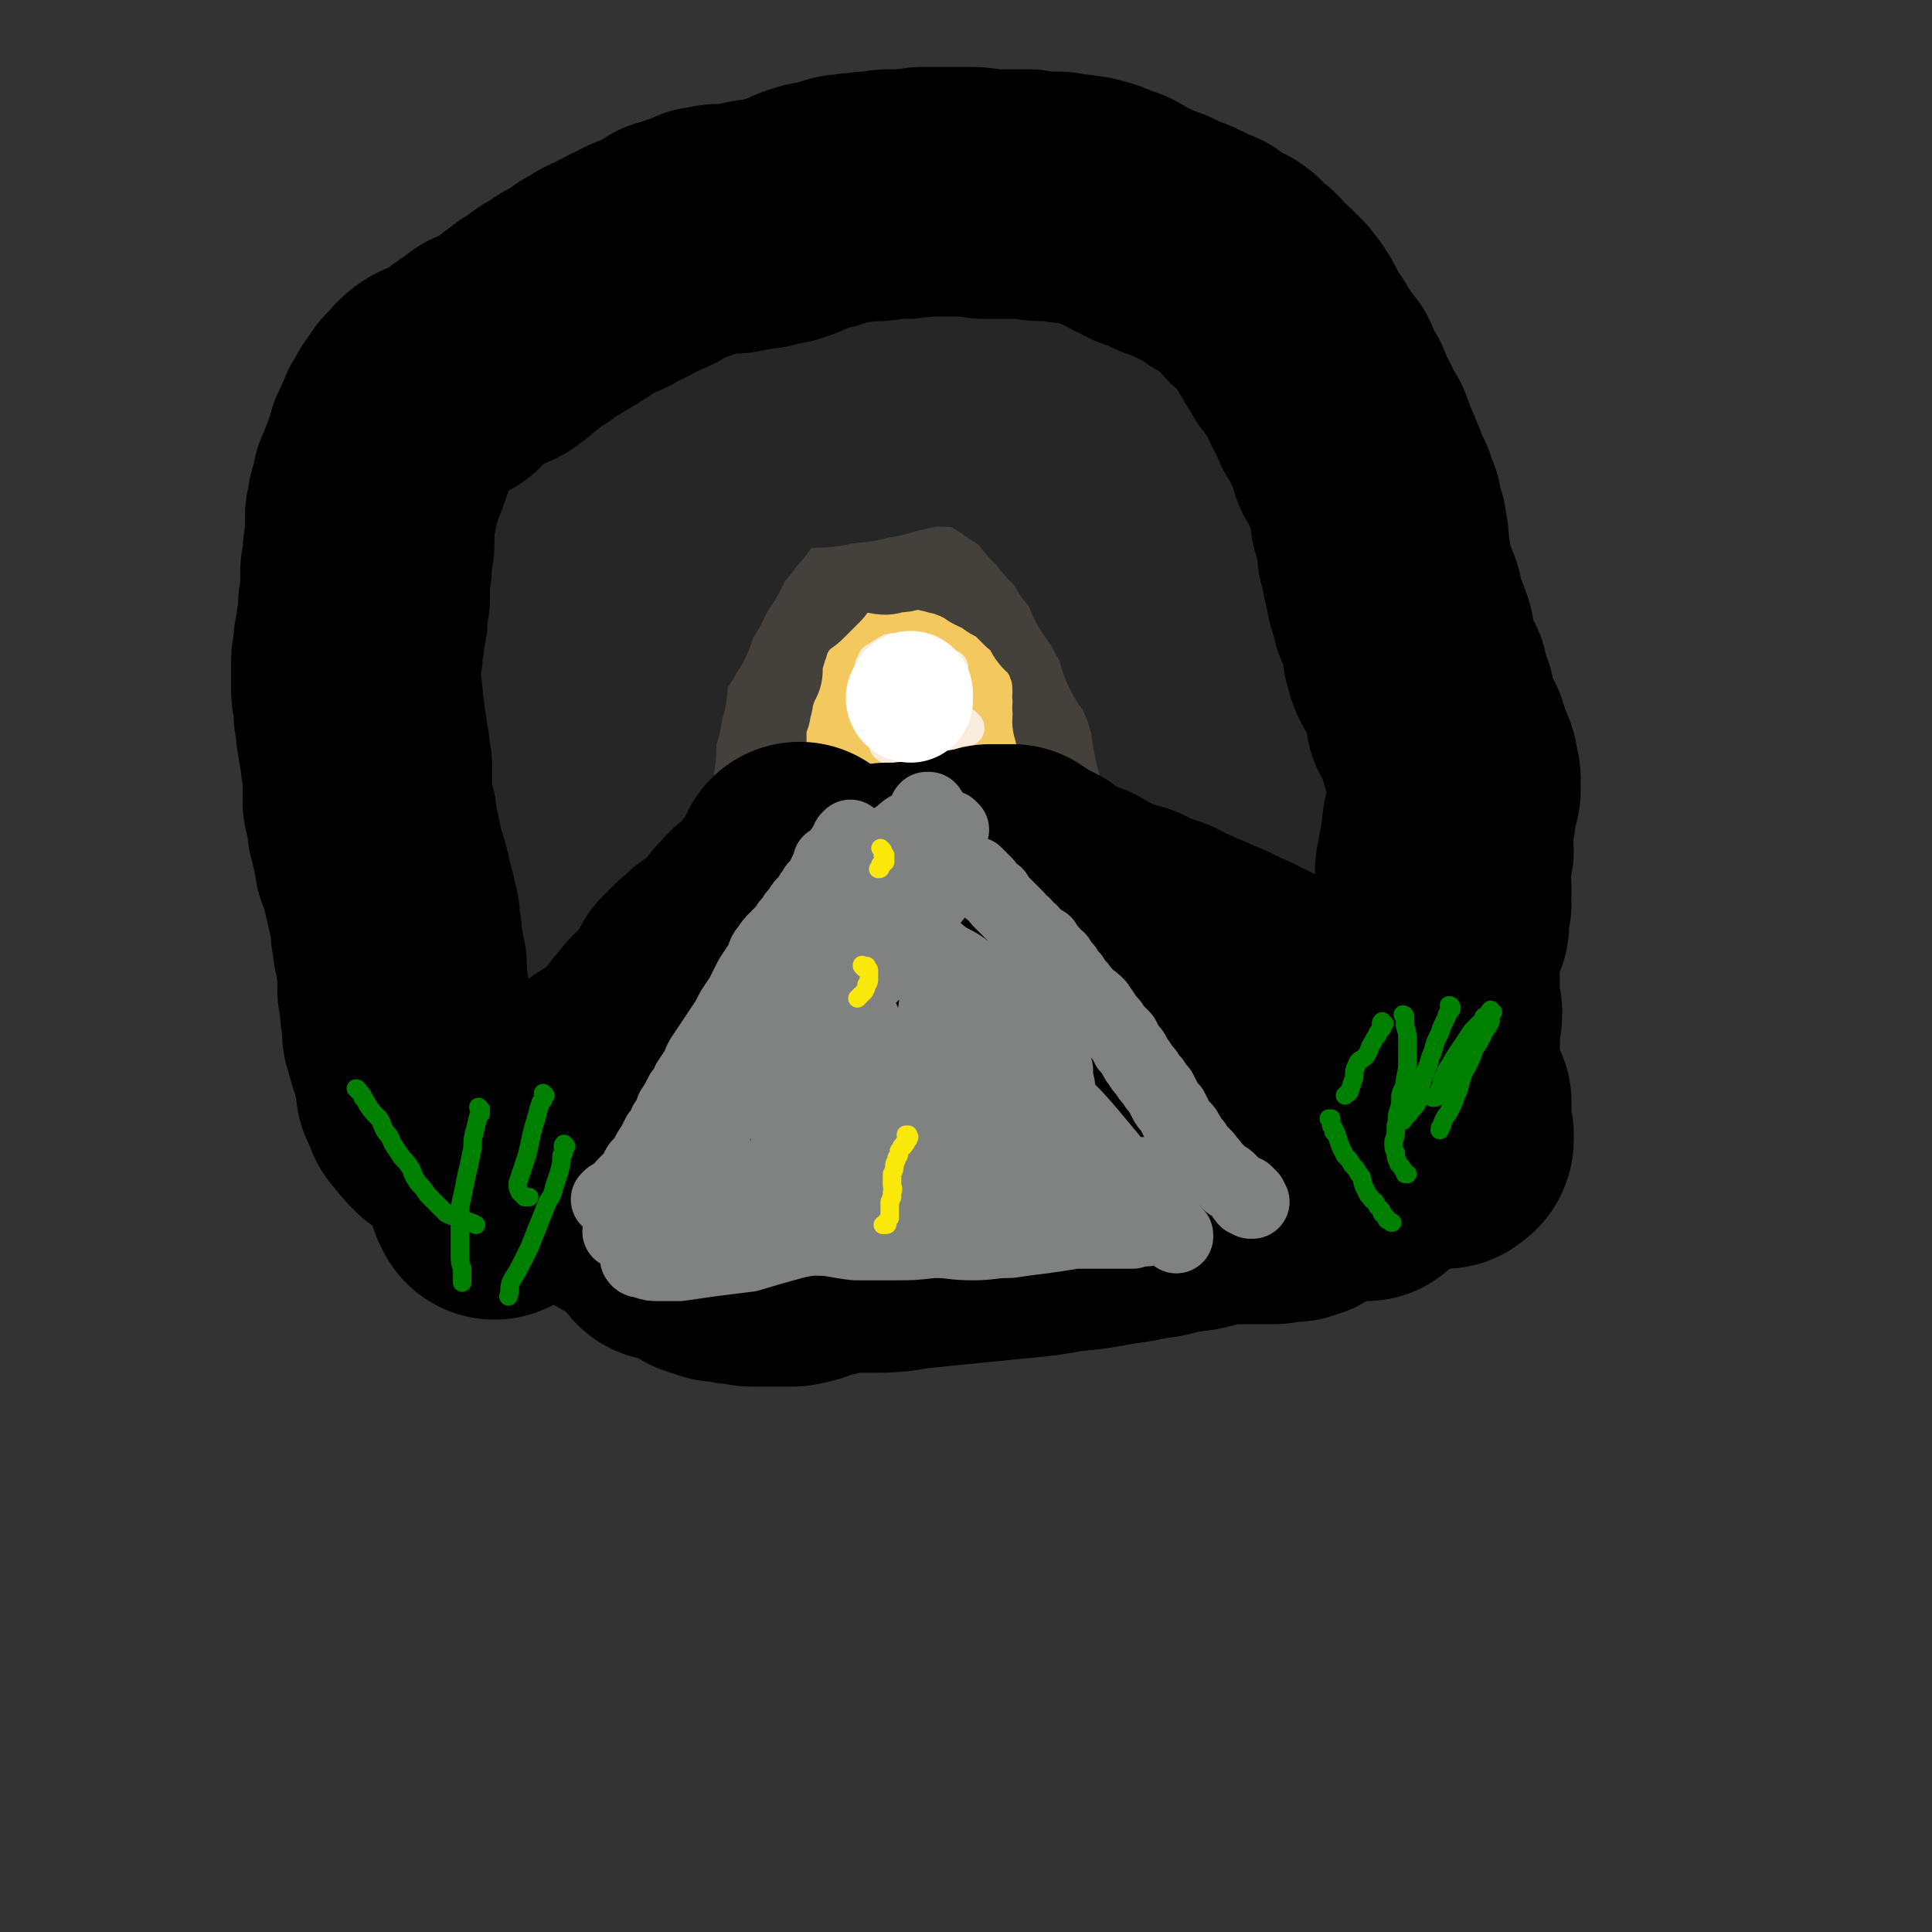
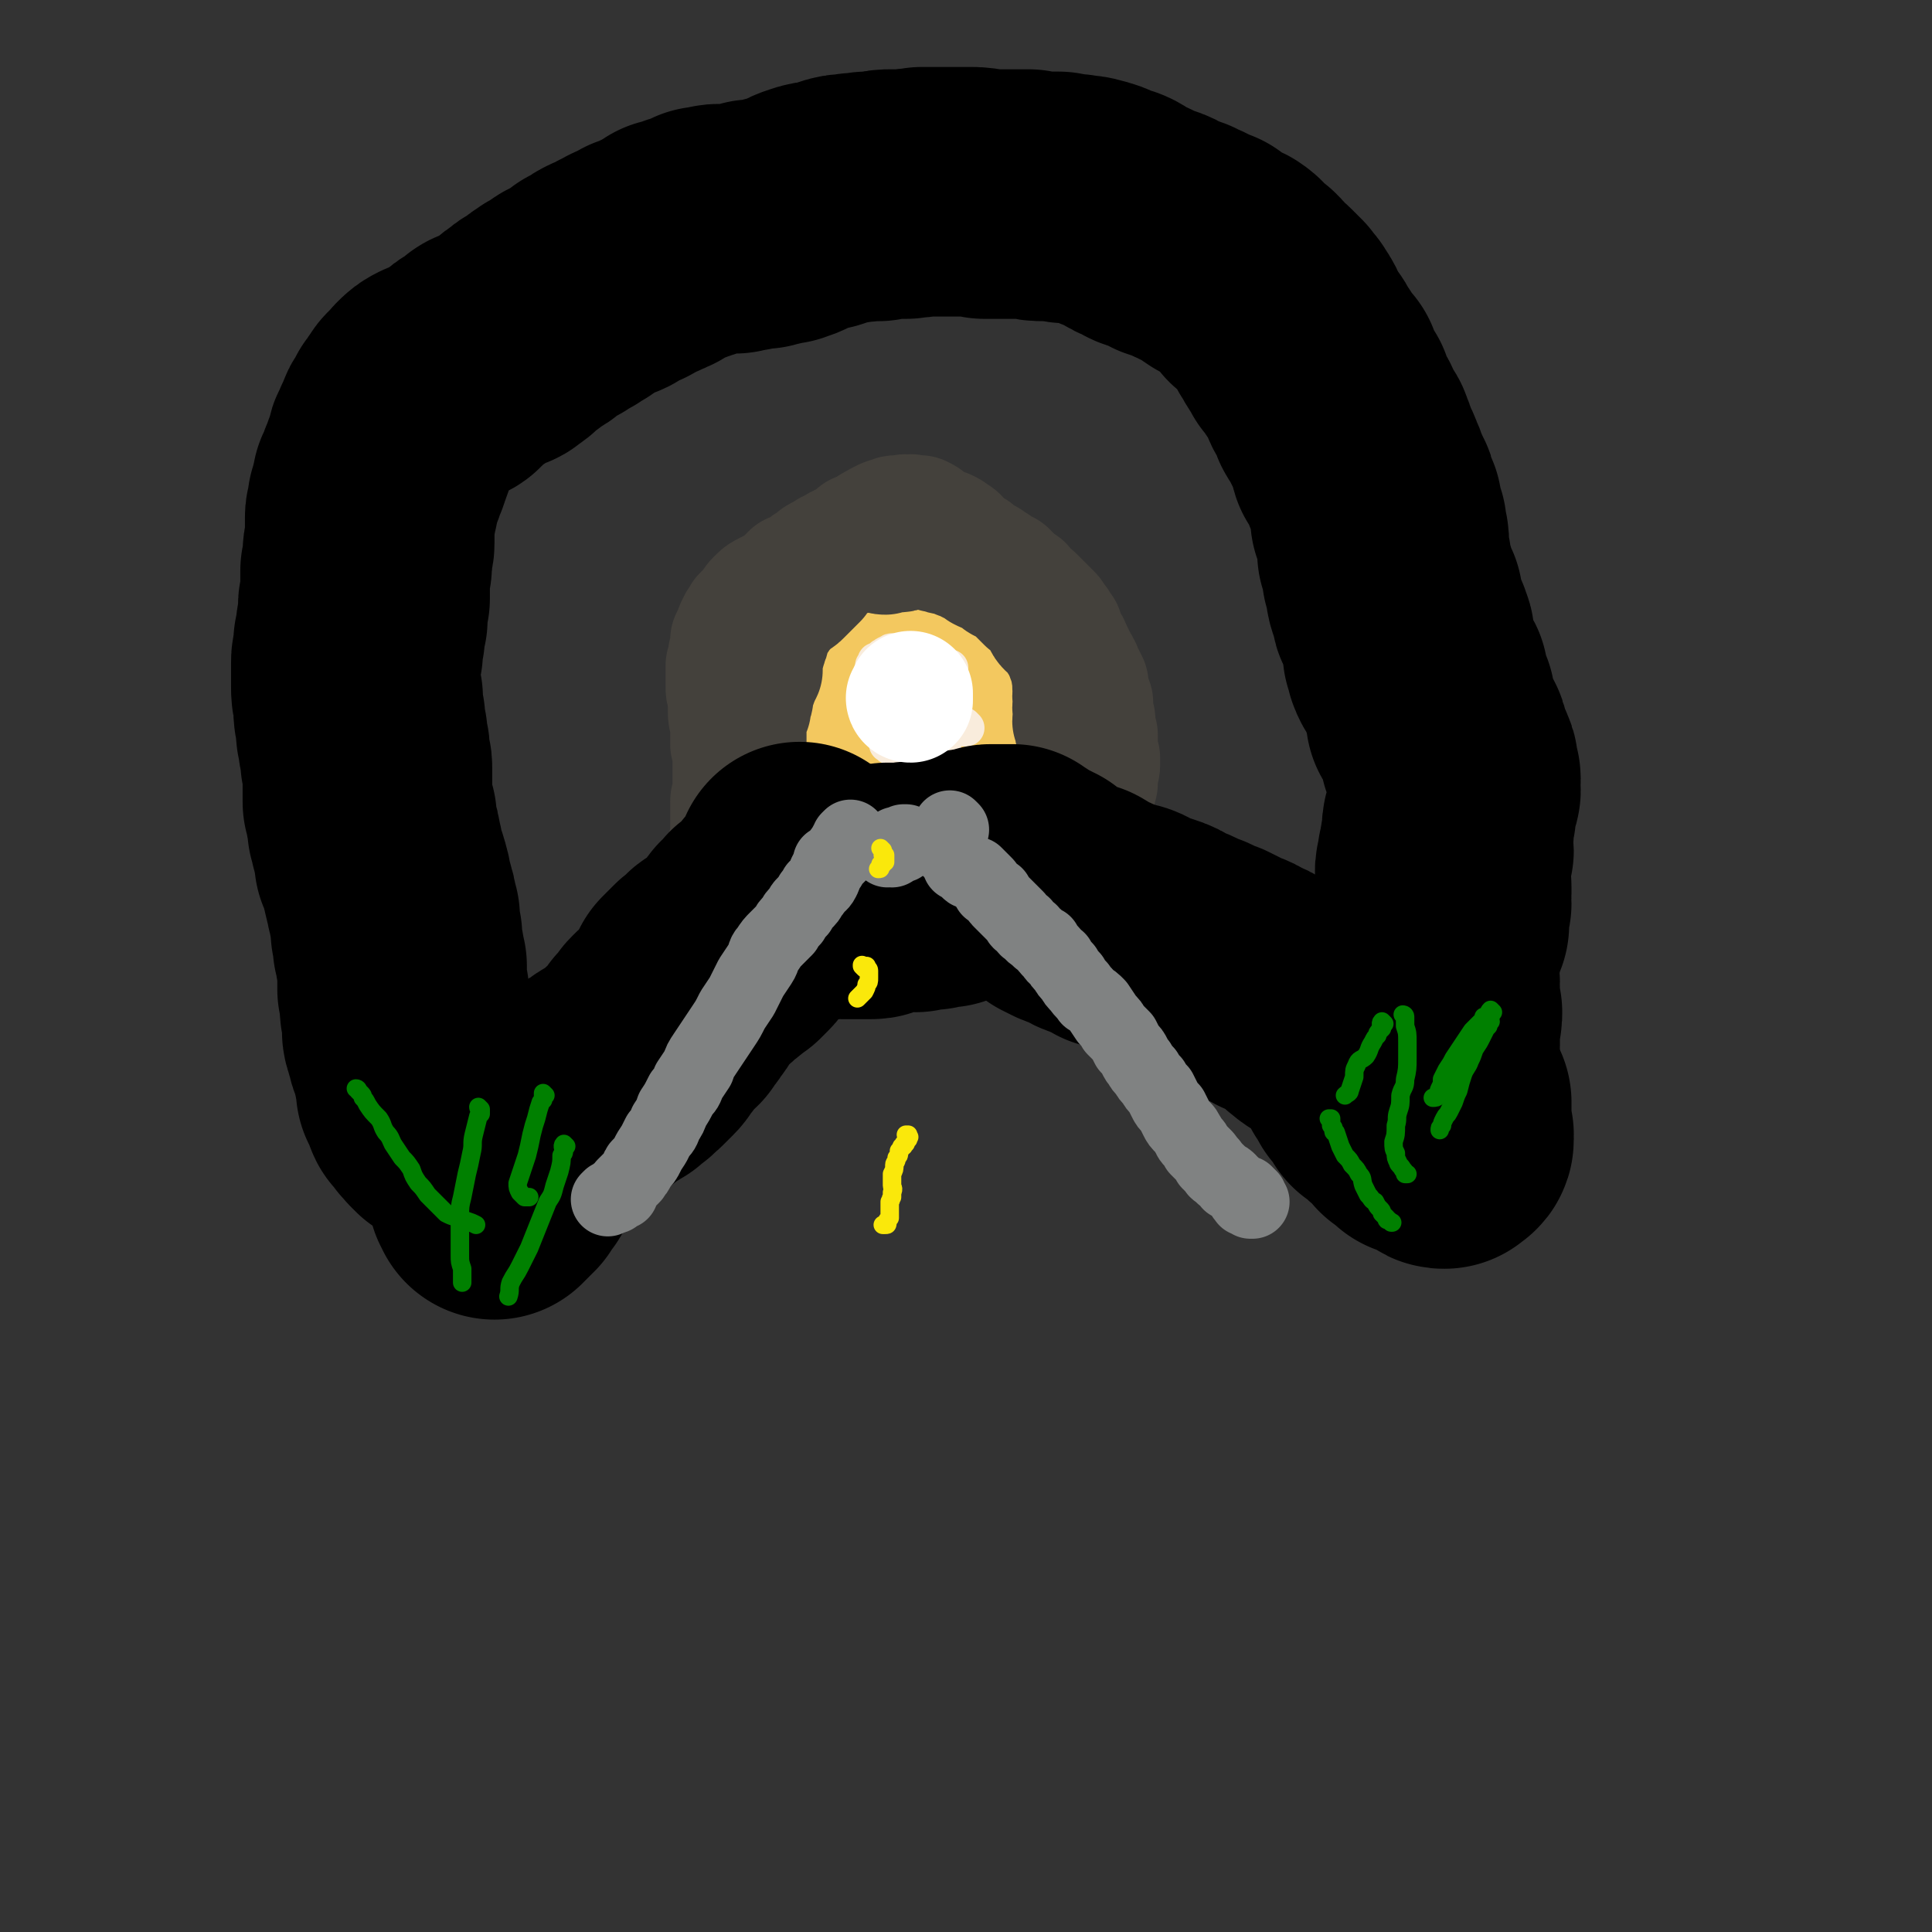
<svg xmlns="http://www.w3.org/2000/svg" viewBox="0 0 836 836" version="1.1">
  <rect x="0" y="0" width="836" height="836" fill="#333333" stroke="none" />
  <g fill="none" stroke="rgb(243,200,95)" stroke-width="54" stroke-linecap="round" stroke-linejoin="round">
    <path d="M381,324c0,0 -1,-1 -1,-1 0,0 0,0 0,0 0,0 0,0 0,0 0,0 0,0 0,-1 -1,0 -1,0 -1,-1 0,0 0,0 0,-1 -1,-2 -1,-1 -2,-3 0,-2 0,-2 0,-4 0,-2 0,-1 -1,-3 0,-1 0,-1 -1,-3 0,-1 0,-1 0,-2 0,-1 0,-1 -1,-2 0,-1 0,-1 0,-2 0,-1 0,-1 0,-2 0,-1 0,-1 0,-3 0,0 0,0 0,-1 0,-1 0,-1 0,-2 0,-1 0,-1 0,-2 1,-1 0,-1 1,-2 0,-1 0,-1 0,-2 0,-1 0,-1 0,-1 0,-1 1,-1 1,-2 0,-1 0,-1 1,-2 1,-1 1,-1 2,-2 1,-1 1,0 2,-1 1,-1 0,-1 1,-1 1,-1 1,-1 2,-1 1,-1 1,-1 1,-1 1,-1 1,-1 2,-1 1,0 1,0 3,-1 1,0 1,0 2,0 1,0 1,0 3,0 0,0 0,0 1,1 1,0 1,0 2,0 1,0 1,1 2,1 1,0 1,-1 2,-1 1,0 1,0 2,1 1,0 1,0 2,0 1,0 1,0 2,1 1,0 1,-1 2,0 1,0 1,0 2,1 1,0 1,0 2,0 1,1 1,1 1,1 1,1 1,1 2,1 0,0 0,0 1,1 0,0 0,0 0,0 1,2 1,2 1,4 0,1 0,1 0,2 0,1 0,1 0,3 0,1 1,1 1,2 0,2 0,2 0,3 0,1 0,1 0,2 0,1 0,1 0,2 0,1 0,1 0,2 0,1 0,1 0,2 0,1 0,1 0,3 0,1 0,1 0,2 0,1 0,1 0,2 0,0 0,0 0,1 1,1 1,1 1,2 0,1 0,1 0,1 0,1 0,1 0,2 0,1 0,1 0,1 0,0 0,0 0,1 0,0 0,0 0,1 0,0 0,0 0,0 0,0 0,0 0,0 0,0 0,1 1,1 0,0 0,0 0,0 0,0 0,0 0,0 0,0 0,0 0,0 0,0 0,0 0,0 0,0 0,0 -1,0 0,0 0,0 0,0 0,0 0,0 0,0 0,0 1,0 1,0 0,0 0,0 0,0 -1,0 -1,0 -1,0 0,0 0,0 -1,0 0,0 0,0 -1,0 0,0 0,0 -1,1 -1,0 -1,0 -2,0 0,0 0,0 -1,1 -1,0 -1,0 -2,0 -2,0 -2,0 -3,0 -2,1 -2,1 -3,1 -2,0 -2,0 -4,0 -2,0 -2,0 -3,0 -2,0 -2,0 -4,0 -1,-1 -1,-1 -3,-1 -1,0 -1,0 -1,0 -2,0 -2,0 -3,0 -1,0 -1,0 -3,1 -2,0 -2,0 -4,0 -2,0 -2,1 -3,1 -2,0 -2,1 -3,1 -1,0 -1,0 -3,0 0,1 -1,1 -1,0 -1,0 -2,0 -2,0 1,0 1,0 2,1 " />
  </g>
  <g fill="none" stroke="rgb(249,236,220)" stroke-width="16" stroke-linecap="round" stroke-linejoin="round">
    <path d="M400,312c0,0 -1,0 -1,-1 0,0 0,0 0,0 -1,0 -1,0 -1,0 0,0 0,0 -1,0 0,0 0,0 0,0 0,0 0,0 -1,-1 0,0 0,0 0,0 0,0 0,0 -1,0 0,0 0,0 0,-1 0,0 0,0 -1,-1 0,0 0,0 0,0 0,0 0,0 0,0 0,-1 0,-1 0,-1 -1,-1 0,-1 -1,-2 0,-1 0,-1 -1,-2 -1,-1 -1,-1 -2,-3 -1,-1 -1,-1 -1,-2 -1,-1 -1,-1 -1,-2 -1,0 -1,0 -1,-1 -1,0 0,-1 -1,-1 0,-1 0,-1 -1,-2 -1,0 -1,0 -2,-1 0,0 0,0 0,0 -1,-1 0,-1 -1,-1 0,0 0,0 0,0 0,0 0,0 0,0 -1,0 -1,-1 -1,-1 0,0 0,0 0,1 -1,0 0,0 0,1 0,0 -1,0 -1,0 0,0 0,1 0,1 0,1 -1,1 -1,1 0,0 0,0 0,0 0,0 0,0 0,0 1,0 1,0 1,0 0,0 0,1 0,1 0,0 0,0 0,1 1,0 1,0 1,0 1,1 0,1 1,1 0,1 1,1 1,1 0,1 0,1 1,1 0,1 0,1 1,1 0,1 0,1 1,2 0,0 0,0 1,1 0,0 0,0 1,0 0,0 0,0 1,1 0,0 0,0 1,0 0,0 0,0 0,0 1,-1 1,-1 1,-1 1,-1 1,-1 2,-2 0,0 0,0 1,-1 0,-1 0,-1 -1,-3 0,-1 0,-1 0,-2 0,-1 0,-1 0,-3 -1,-1 -1,-1 -1,-2 -1,-1 -1,-1 -2,-3 0,0 -1,0 -1,-1 -1,0 -1,0 -2,-1 0,-1 0,-1 0,-1 0,-1 -1,-1 -1,-1 -1,0 -1,1 -1,1 -1,0 -2,0 -2,1 -1,0 -1,0 -2,1 -1,1 -1,1 -2,1 0,1 0,1 -1,2 0,1 0,1 0,2 0,1 0,1 0,2 0,0 0,1 0,1 1,2 1,2 2,2 2,1 2,2 3,2 2,1 2,1 5,1 " />
    <path d="M394,292c0,0 -1,-1 -1,-1 0,0 0,0 0,0 0,0 0,0 0,0 -1,0 -1,0 -1,0 0,0 0,0 -1,0 0,0 0,0 0,0 -1,0 -1,0 -1,0 -1,0 -1,0 -1,0 0,0 0,0 0,0 -1,0 -1,0 -1,0 0,0 0,0 -1,0 0,0 0,0 0,0 0,0 0,0 -1,0 0,0 0,0 0,1 0,0 0,0 -1,0 0,0 0,0 0,0 0,0 0,0 -1,0 0,0 0,0 0,0 0,1 0,1 -1,1 0,0 0,0 0,0 0,0 -1,0 -1,1 0,0 0,0 -1,1 0,0 0,0 0,0 0,0 0,0 -1,0 0,1 0,1 0,1 -1,0 -1,0 -1,0 0,1 0,1 0,1 -1,0 -1,0 -1,0 0,0 0,1 0,1 0,-1 0,-1 1,-2 0,0 0,0 0,0 0,0 0,0 0,-1 1,0 1,0 1,-1 1,0 1,0 1,-1 0,0 0,0 1,-1 0,-1 0,-1 0,-1 1,-1 0,-1 1,-1 0,-1 0,-1 0,-1 0,0 0,0 0,0 0,-1 0,-1 0,-1 0,0 0,0 0,0 " />
    <path d="M389,301c0,0 -1,-1 -1,-1 -1,0 0,1 0,1 0,0 0,0 0,0 -1,0 -1,0 -1,0 0,0 0,0 0,0 1,0 1,0 1,-1 0,0 0,0 0,0 " />
    <path d="M398,297c-1,0 -1,-1 -1,-1 0,0 0,0 1,1 0,0 0,1 1,1 0,0 0,0 0,1 0,0 0,0 0,0 0,0 0,0 0,0 0,0 0,0 0,0 " />
    <path d="M406,298c-1,0 -1,0 -1,-1 0,0 0,0 1,-1 1,0 0,-1 1,-1 1,-1 1,-1 1,-2 1,0 1,0 2,-1 0,-2 0,-2 1,-3 " />
    <path d="M407,324c0,0 -1,-1 -1,-1 0,0 1,0 1,0 0,0 0,0 0,0 1,1 1,1 1,1 0,0 0,0 0,0 0,0 0,0 -1,0 " />
    <path d="M400,301c0,0 -1,-1 -1,-1 0,0 1,1 1,1 0,0 0,0 0,0 1,0 1,0 0,0 0,-1 0,-1 0,-1 0,-1 0,-1 -1,-1 0,-1 0,-1 -1,-2 0,0 0,0 0,-1 " />
    <path d="M381,291c0,0 -1,-1 -1,-1 0,0 0,0 0,1 0,0 0,0 -1,0 0,1 0,1 1,1 0,1 0,1 0,1 0,1 0,1 0,2 1,0 1,0 1,1 0,0 0,0 1,0 0,1 0,1 0,1 " />
    <path d="M393,298c0,-1 -1,-1 -1,-1 0,-1 1,0 2,0 0,0 0,0 0,0 1,-1 1,-1 1,-1 1,0 0,0 1,-1 0,0 0,0 0,0 0,-1 0,-1 0,-2 " />
    <path d="M390,324c-1,0 -1,-1 -1,-1 -1,0 0,1 -1,1 0,0 0,0 -1,-1 -1,0 -1,0 -1,0 0,0 0,0 0,0 -1,0 -1,0 -1,-1 0,0 0,0 0,0 0,0 -1,0 -1,0 0,0 0,-1 0,-1 0,0 1,0 1,-1 " />
    <path d="M412,302c0,0 -1,-1 -1,-1 0,0 0,0 0,1 0,0 0,0 0,0 0,1 0,1 0,1 0,0 0,0 0,0 -1,0 0,-1 -1,-1 0,0 0,0 0,0 " />
    <path d="M418,315c0,0 -1,-1 -1,-1 0,0 0,0 0,1 0,0 0,0 0,0 0,0 0,0 1,0 0,0 0,0 0,0 " />
-     <path d="M397,297c0,0 -1,-1 -1,-1 0,0 1,0 1,0 0,0 0,0 1,0 0,1 0,1 0,1 0,0 0,0 0,0 0,1 0,1 0,2 0,0 0,0 0,1 0,0 0,0 0,1 -1,0 -1,0 -1,1 0,1 0,1 0,1 " />
    <path d="M394,307c0,-1 -1,-2 -1,-1 0,0 0,0 1,1 0,0 0,0 0,1 0,0 0,0 0,1 0,0 0,0 0,0 0,1 0,1 0,1 0,0 0,0 1,1 0,0 0,0 0,0 0,1 0,1 0,1 0,1 0,1 0,1 0,0 0,0 0,0 " />
  </g>
  <g fill="none" stroke="rgb(68,65,60)" stroke-width="54" stroke-linecap="round" stroke-linejoin="round">
    <path d="M317,367c0,-1 -1,-1 -1,-1 0,-1 1,-1 1,-1 0,-1 0,-1 0,-1 0,-1 0,-1 0,-1 0,-1 0,-1 0,-2 0,0 0,0 0,0 0,-1 0,-1 0,-2 0,0 0,0 0,0 0,0 0,0 0,-1 0,0 0,0 0,0 0,-1 0,-1 0,-1 0,0 0,0 0,-1 0,0 0,0 0,0 0,0 0,0 0,-1 0,0 0,0 0,0 0,-1 0,-1 0,-2 0,0 0,0 0,-1 0,0 0,0 0,-1 0,-1 0,-1 0,-1 0,-1 0,-1 0,-2 0,0 0,0 0,-1 0,-1 0,-1 1,-2 0,0 0,0 0,-1 0,-1 0,-1 0,-1 0,-1 0,-1 0,-2 0,-1 0,-1 0,-2 0,-1 0,-1 0,-2 0,-1 0,-1 0,-3 0,-1 0,-1 0,-2 0,-2 0,-2 0,-3 0,-2 0,-2 0,-4 0,-1 0,-1 -1,-3 0,-2 0,-2 0,-3 0,-2 0,-2 0,-4 0,-2 0,-2 0,-4 -1,-1 -1,-1 -1,-3 0,-2 0,-2 0,-4 0,-2 0,-2 0,-3 -1,-2 -1,-2 -1,-4 0,-1 0,-1 0,-3 0,-1 0,-1 0,-2 0,-1 0,-1 0,-2 0,-1 0,-1 0,-2 1,-1 1,-1 1,-2 0,-1 0,-1 0,-2 0,-1 0,-1 1,-2 0,-1 0,-1 0,-2 0,-2 0,-2 0,-3 1,-1 1,0 1,-1 1,-2 0,-2 1,-3 0,-1 0,-1 1,-2 0,-1 0,-1 1,-2 1,-1 1,-1 1,-2 1,-1 1,-1 2,-2 1,-1 1,-1 2,-2 1,-2 1,-2 2,-3 2,-2 2,-2 4,-3 2,-1 2,-1 4,-2 2,-1 1,-1 3,-2 1,-1 1,-1 2,-2 1,-1 1,-1 2,-2 1,0 1,0 3,-1 1,0 1,0 2,-1 1,-1 1,-1 2,-2 2,-1 2,-1 3,-2 1,-1 1,-1 3,-2 1,0 1,0 2,-1 1,-1 1,-1 2,-1 2,-1 2,-1 3,-2 1,0 1,0 2,-1 1,0 1,0 2,-1 1,0 1,0 2,-1 1,-1 1,-1 2,-2 1,-1 1,0 3,-1 1,-1 1,-1 3,-2 1,-1 1,-1 2,-1 1,-1 1,-1 3,-2 2,-1 2,-1 3,-1 2,-1 2,-1 3,-1 1,0 1,0 3,0 1,-1 1,0 2,0 1,0 1,-1 2,0 1,0 0,0 1,0 1,0 1,0 2,0 2,1 2,1 3,2 1,1 1,1 2,2 2,1 2,1 3,1 2,1 2,1 3,1 2,1 2,1 3,2 2,1 2,1 3,3 1,1 1,1 3,2 1,1 1,1 3,2 1,1 1,1 2,2 2,1 2,1 4,2 1,1 1,1 3,2 1,1 0,1 1,2 2,0 2,0 3,1 0,0 0,0 1,0 1,1 1,1 2,2 1,1 1,1 2,2 1,1 1,1 3,2 0,1 0,1 1,2 1,1 1,1 2,2 1,0 1,0 2,1 1,1 1,1 2,2 1,1 1,1 1,1 1,1 1,1 2,2 1,1 1,1 1,1 0,1 1,1 1,1 1,1 1,1 1,2 1,1 1,1 2,2 0,1 0,1 0,2 1,1 1,0 2,1 0,1 0,1 1,3 0,1 0,1 1,2 0,1 1,1 1,2 0,1 0,1 1,3 0,1 -1,1 0,2 0,1 1,1 1,2 0,0 0,0 0,1 0,2 0,1 1,3 0,1 -1,1 0,1 0,1 0,1 0,2 1,1 0,1 0,3 1,1 1,1 1,2 0,1 -1,1 -1,2 0,1 1,1 1,2 0,2 -1,2 -1,3 0,2 1,2 1,3 0,1 -1,2 -1,3 0,0 1,0 1,1 0,1 0,1 0,3 0,1 1,1 1,3 0,1 0,1 0,2 0,1 1,1 1,2 0,2 0,2 0,3 0,1 0,1 0,3 1,2 0,2 0,3 0,2 0,2 1,3 0,2 -1,2 -1,3 0,2 1,2 1,4 -1,2 -1,2 -1,5 0,1 0,1 0,3 1,2 1,2 1,3 0,1 -1,1 -1,2 0,1 1,1 1,3 0,1 0,1 0,1 0,1 -1,1 -1,1 0,1 0,1 1,1 0,1 -1,1 -1,1 0,0 0,0 0,0 0,1 0,2 0,2 0,0 0,-1 0,-1 0,-1 0,-1 0,-1 0,-1 0,-1 1,-2 0,0 0,0 0,0 " />
    <path d="M466,356c0,0 -1,-1 -1,-1 -1,0 0,1 0,2 0,0 0,0 0,0 0,0 0,1 0,1 0,0 0,0 1,0 0,0 0,-1 0,-1 0,0 0,0 1,-1 0,0 0,0 0,-1 0,-1 1,-1 1,-1 0,-1 0,-1 1,-2 0,0 0,0 1,-1 0,-1 0,-1 1,-2 0,-1 0,-1 1,-2 0,-2 0,-2 0,-3 1,-1 1,-1 1,-2 1,-1 0,-2 1,-3 0,-1 0,-1 0,-2 0,-2 0,-2 0,-3 1,-2 1,-2 1,-3 0,-2 0,-2 0,-3 -1,-2 0,-2 -1,-3 0,-2 0,-2 0,-3 0,-2 0,-2 0,-4 0,-1 -1,-1 -1,-3 0,-2 0,-2 0,-3 0,-2 -1,-2 -1,-4 0,-2 0,-2 0,-4 -1,-2 -1,-2 -2,-4 0,-2 0,-2 0,-4 -1,-2 -1,-2 -2,-4 -1,-2 -1,-3 -2,-4 -1,-2 -1,-2 -2,-4 -1,-2 -1,-2 -2,-4 -1,-2 -2,-2 -3,-3 -1,-2 0,-2 -1,-3 -2,-2 -2,-1 -4,-3 -1,-1 -1,-1 -2,-3 -1,-2 0,-2 -2,-4 0,-1 0,-1 -1,-2 -2,-1 -2,-1 -4,-2 -1,-1 -1,-1 -2,-2 -1,-1 -1,-1 -3,-3 -1,-1 -1,-1 -2,-2 -2,-1 -2,-1 -4,-2 -1,0 -1,-1 -2,-2 -2,-1 -2,-1 -4,-2 -1,0 -1,0 -3,-1 -1,-1 -1,-1 -2,-2 -2,-1 -2,-1 -3,-1 -1,-1 -1,-1 -2,-1 -1,-1 -1,-1 -2,-1 -1,0 -1,0 -2,-1 -1,0 -1,0 -2,-1 -1,0 -1,0 -3,0 -1,0 -1,-1 -2,-1 -1,0 -1,0 -2,0 -1,-1 -1,-1 -3,-2 -3,0 -3,-1 -5,0 -3,0 -3,1 -5,1 -2,1 -2,1 -4,1 -3,0 -3,0 -5,1 -2,0 -2,-1 -4,-1 -2,0 -2,0 -3,0 -2,0 -2,0 -3,0 -1,0 -1,0 -3,0 0,0 0,1 -1,1 -1,0 -1,0 -2,0 -1,1 -1,1 -2,1 -1,0 -1,0 -2,1 -2,0 -2,0 -3,1 -3,1 -3,1 -4,3 -2,2 -2,3 -3,5 -2,2 -2,2 -3,3 -2,2 -2,2 -4,4 -1,1 -1,1 -3,2 -2,1 -2,1 -3,3 -1,1 -1,1 -2,2 -1,1 -2,1 -2,3 -1,1 -1,1 -2,3 0,1 -1,1 -1,2 -1,1 0,1 -1,3 0,1 0,1 -1,3 0,2 -1,2 -1,4 -1,2 -1,2 -1,4 0,2 0,2 0,4 -1,2 -1,2 -2,3 0,2 0,2 -1,3 0,1 0,1 -1,2 0,2 0,2 0,4 0,1 -1,1 -1,2 0,1 0,1 0,2 0,1 0,1 -1,2 0,2 0,2 -1,3 0,1 0,1 0,2 0,2 0,2 0,4 0,1 0,1 0,2 0,2 0,2 0,4 0,1 0,1 0,3 0,2 0,2 0,3 1,2 1,2 2,4 0,1 0,1 0,3 1,2 1,2 1,5 1,1 1,1 1,3 0,2 0,2 1,3 0,2 0,2 0,3 0,1 0,1 0,3 0,1 0,1 0,2 0,1 0,1 1,2 0,2 0,2 0,3 0,1 0,1 0,1 0,1 0,1 0,1 0,1 0,1 0,2 0,0 0,0 0,1 0,0 0,0 0,1 0,0 0,0 0,1 0,0 0,0 0,0 0,1 0,1 0,1 1,0 1,0 1,0 0,0 0,0 0,0 0,1 0,1 0,1 0,0 0,0 0,0 0,0 0,0 0,0 -1,1 -1,1 -1,1 -1,0 -1,0 -2,0 0,-1 0,-1 0,-1 0,0 0,0 -1,0 " />
  </g>
  <g fill="none" stroke="rgb(38,38,38)" stroke-width="108" stroke-linecap="round" stroke-linejoin="round">
-     <path d="M262,419c0,0 0,-1 -1,-1 0,0 1,1 1,1 0,0 0,0 -1,0 0,0 0,0 0,0 0,0 0,0 0,0 -1,0 -1,0 -1,0 -1,-1 -1,-1 -1,-1 0,0 0,0 -1,0 0,0 0,0 0,0 0,-1 0,-1 -1,-1 0,0 0,0 0,-1 0,0 0,0 0,0 0,-1 0,-1 0,-1 -1,-1 -1,-1 -1,-1 -1,-4 -1,-4 -1,-7 -1,-2 -1,-2 -1,-5 0,-2 0,-2 0,-4 0,-2 0,-1 -1,-3 0,-2 0,-2 0,-4 0,-2 1,-2 0,-3 0,-2 0,-2 0,-4 0,-2 0,-2 0,-4 0,-2 0,-2 0,-3 0,-2 0,-2 0,-4 -1,-1 -1,-1 -1,-3 -1,-1 -1,-1 -1,-3 0,-1 0,-1 0,-2 0,-1 0,-1 0,-1 0,-1 0,-1 0,-3 -1,-1 -1,-1 -1,-2 0,-1 0,-1 -1,-3 -1,-1 -1,-1 -1,-3 -1,-1 -1,-1 -1,-3 -1,-2 -1,-2 -1,-3 0,-2 0,-2 0,-4 0,-1 0,-1 -1,-3 0,-2 0,-2 0,-4 -1,-2 -1,-2 -1,-4 0,-2 0,-2 0,-4 0,-3 0,-3 0,-5 -1,-2 0,-2 -1,-5 0,-2 0,-2 0,-4 0,-3 0,-3 0,-5 0,-3 0,-3 0,-6 0,-2 0,-2 1,-4 0,-3 0,-3 0,-5 0,-3 0,-3 1,-6 0,-2 0,-2 1,-5 0,-2 0,-2 0,-5 0,-2 0,-1 0,-3 0,-3 0,-3 1,-6 0,-2 0,-2 0,-5 0,-2 0,-2 1,-5 0,-2 0,-2 0,-4 0,-2 0,-2 1,-4 0,-1 0,-1 0,-2 0,-2 0,-2 1,-4 0,-2 0,-2 0,-3 1,-2 2,-2 3,-4 0,-2 0,-2 0,-3 0,-2 0,-2 1,-4 1,-2 1,-2 2,-3 0,-1 0,-1 1,-3 1,-2 0,-2 2,-4 1,-2 2,-1 3,-4 2,-1 2,-1 3,-3 1,-2 1,-2 2,-4 1,-1 1,-1 2,-3 1,-2 1,-2 2,-5 1,-1 1,-1 2,-3 1,-2 1,-2 1,-3 1,-2 1,-2 2,-3 1,-2 1,-2 2,-3 0,-2 0,-2 1,-3 1,-1 1,-1 2,-2 1,-1 1,-1 2,-2 1,-2 1,-2 2,-4 1,-1 1,-1 2,-2 0,0 1,0 1,-1 1,-1 1,-1 1,-1 1,-1 1,-1 3,-2 2,-1 2,-1 5,-1 2,0 2,0 4,0 2,-1 2,-1 4,-1 2,-1 2,-1 4,-2 2,0 2,0 3,-1 1,0 1,-1 3,-1 1,0 1,0 2,0 2,-1 2,0 4,-1 1,0 1,0 3,0 2,-1 2,0 4,-1 2,0 2,0 4,-1 2,0 1,0 3,-1 1,0 1,0 3,-1 2,-1 2,0 4,-1 2,0 2,0 4,-1 2,-1 2,-1 4,-1 2,-1 2,-1 3,-1 3,0 3,0 5,-1 2,0 2,0 4,0 1,-1 1,-1 2,-1 3,0 3,0 5,0 2,-1 2,-1 3,-1 3,0 3,0 5,1 2,0 2,0 4,0 1,0 1,0 3,1 2,0 2,0 3,0 1,0 1,0 2,0 2,1 2,1 4,1 1,0 1,1 2,1 1,0 1,0 2,1 2,0 2,1 4,1 2,1 2,1 4,1 2,1 2,1 4,2 2,1 2,1 5,2 2,1 2,1 4,2 2,2 2,3 4,4 1,2 1,2 3,3 2,1 2,1 4,2 2,1 3,0 5,1 1,1 1,1 3,2 2,1 2,1 3,2 2,1 2,1 3,2 2,1 2,1 4,2 1,1 1,1 2,2 1,0 1,0 2,1 2,1 2,1 4,3 1,0 1,0 2,1 2,1 2,2 3,3 2,1 2,0 3,2 2,1 2,2 3,4 1,1 0,1 2,3 1,1 1,0 2,1 2,2 1,2 3,3 1,2 1,2 2,4 1,0 1,0 2,1 1,1 1,1 2,3 0,0 0,0 1,1 0,1 0,0 1,1 1,1 1,1 2,2 0,1 0,1 0,1 1,1 1,1 2,2 1,1 1,1 1,3 1,0 1,0 1,1 1,1 1,1 2,2 1,1 1,1 2,2 0,1 0,1 1,2 0,0 0,0 0,1 1,2 1,2 2,3 0,1 0,1 1,2 1,2 0,2 1,4 1,1 1,1 2,2 0,1 0,1 1,2 2,2 2,2 3,4 0,1 1,1 1,2 0,0 0,0 0,1 1,2 1,2 3,4 0,0 -1,0 0,0 0,1 0,1 1,3 1,2 1,2 3,4 1,2 1,2 2,3 0,2 -2,2 -1,4 0,2 1,1 3,3 1,2 1,2 2,3 1,1 1,1 1,2 1,2 1,2 1,3 1,2 0,2 1,4 1,1 2,1 3,3 0,0 0,0 0,1 1,2 0,2 1,3 0,2 0,2 0,4 1,2 1,2 2,3 0,2 0,2 0,4 1,2 1,2 1,4 0,1 0,1 0,3 1,3 1,3 1,5 1,2 1,2 2,4 1,1 1,1 1,3 1,2 0,2 1,4 0,1 1,1 1,3 1,1 0,2 -1,4 0,2 -1,2 -1,4 -1,2 -1,2 0,4 0,2 0,2 1,4 0,1 0,1 0,2 0,2 1,2 1,3 0,3 0,3 -1,5 0,2 1,2 0,4 0,3 -1,2 -1,5 0,2 1,2 1,4 0,2 0,2 0,4 0,2 0,2 0,3 0,2 -1,2 -1,4 0,2 0,2 0,4 0,2 0,2 0,4 0,1 0,1 -1,3 0,1 0,1 0,3 0,1 0,1 0,2 0,1 0,1 0,2 0,0 0,0 0,1 0,0 0,0 0,0 0,0 0,0 0,0 0,0 -1,0 -1,0 0,0 0,0 0,0 0,0 0,0 0,0 0,0 0,0 0,0 0,0 0,-1 0,-1 0,1 0,1 0,1 0,0 0,0 0,0 0,0 0,0 0,0 0,0 0,0 0,0 1,0 1,-1 1,-1 0,0 0,0 0,-1 0,-1 0,-1 0,-1 0,-1 0,-1 0,-3 0,-1 0,-1 0,-3 0,-2 0,-2 0,-4 1,-2 1,-2 1,-5 1,-3 1,-3 2,-6 0,-3 0,-3 1,-6 1,-3 1,-3 1,-6 1,-4 1,-4 2,-7 0,-4 0,-4 0,-7 0,-4 0,-4 0,-7 0,-4 -1,-4 -1,-8 -1,-3 0,-3 -1,-7 -1,-3 -1,-3 -2,-7 -1,-4 -1,-4 -2,-7 0,-4 0,-4 -1,-7 0,-3 1,-4 0,-6 0,-3 -1,-3 -2,-6 -1,-2 -1,-2 -2,-5 0,-2 0,-3 -1,-5 -1,-2 -1,-2 -3,-5 -1,-2 -2,-2 -3,-4 -1,-2 0,-2 -1,-4 -1,-2 -1,-2 -2,-4 -1,-2 -2,-2 -3,-4 -2,-2 -3,-2 -3,-4 -1,-2 0,-3 -1,-5 0,-3 0,-3 -2,-6 -1,-2 -1,-2 -3,-4 -2,-3 -2,-3 -4,-5 -2,-2 -2,-2 -3,-5 -2,-3 -2,-3 -4,-5 -1,-3 -2,-3 -3,-6 -2,-2 -2,-2 -4,-5 -2,-3 -1,-3 -3,-6 -2,-3 -3,-3 -5,-5 -3,-3 -3,-3 -6,-7 -2,-2 -1,-3 -4,-5 -3,-2 -3,-2 -6,-4 -3,-2 -3,-3 -5,-4 -2,-2 -2,-2 -4,-3 -2,-1 -2,-1 -4,-3 -2,-1 -2,-1 -3,-2 -2,-1 -2,-1 -3,-2 -2,-1 -2,-1 -4,-2 -2,-1 -2,-1 -3,-1 -2,-1 -2,-1 -4,-1 -2,0 -2,0 -4,0 -2,0 -2,0 -4,-1 -2,0 -2,0 -4,0 -3,0 -3,0 -6,0 -2,0 -2,0 -4,0 -3,0 -3,-1 -6,0 -2,0 -2,0 -4,0 -3,0 -3,1 -5,1 -3,1 -3,0 -5,1 -3,1 -3,1 -6,1 -3,1 -3,1 -5,2 -3,0 -3,0 -6,1 -3,1 -3,1 -6,1 -4,1 -4,0 -7,1 -3,0 -3,1 -5,1 -2,0 -2,0 -5,0 -2,0 -2,0 -4,0 -2,1 -2,1 -4,1 -1,0 -1,0 -2,0 -1,0 -1,0 -3,0 -1,1 -1,1 -3,1 -1,0 -1,0 -3,0 -1,0 -1,1 -3,1 -1,0 -1,0 -3,0 -1,1 -1,1 -2,1 -1,1 -1,1 -3,1 -2,1 -2,1 -3,2 -2,1 -2,1 -3,3 -2,3 -1,4 -3,7 -1,3 -1,3 -3,6 -2,3 -3,3 -5,5 -2,3 -1,3 -3,5 -2,2 -2,2 -4,5 -2,2 -1,2 -3,4 -1,3 -1,3 -2,5 -1,3 -2,2 -3,5 -2,2 -2,2 -3,4 -1,3 -1,3 -2,5 -1,3 -2,2 -3,4 -2,4 -2,4 -4,7 -1,3 0,3 -1,6 -2,3 -2,3 -3,5 -2,2 -2,2 -3,4 -1,2 -1,2 -2,3 0,2 0,2 -1,4 -1,3 -1,3 -2,5 -1,2 -1,2 -2,5 0,2 0,2 -1,4 0,2 1,2 1,4 -1,2 -1,2 -1,4 -1,2 -1,2 -1,4 0,2 0,2 -1,4 -1,2 -1,2 -1,3 -1,2 0,2 -1,4 0,2 0,2 0,4 0,1 0,1 0,3 0,1 0,1 0,2 0,2 0,2 -1,4 0,2 0,2 0,4 0,2 0,2 0,4 0,1 0,1 0,2 0,2 0,2 0,4 0,1 0,1 0,3 0,2 0,2 0,3 0,1 0,1 1,3 0,1 0,1 0,2 0,2 0,2 1,3 0,1 0,1 0,3 0,0 0,0 0,1 0,1 0,1 0,3 1,1 1,1 1,3 0,2 0,2 0,4 1,1 0,1 1,2 0,1 0,1 0,3 0,1 0,1 0,2 0,1 0,1 0,2 0,2 0,2 0,3 0,1 0,1 0,2 0,1 0,1 0,2 0,1 1,1 1,3 0,1 0,1 0,2 0,1 0,1 0,2 0,1 0,1 0,2 0,1 0,1 0,2 0,1 0,1 0,1 0,1 0,1 0,1 0,0 0,0 0,0 -1,0 -1,0 -1,-1 0,0 0,0 0,-1 0,-1 0,-1 0,-3 0,-1 0,-1 0,-3 1,0 1,0 1,-1 " />
-   </g>
+     </g>
  <g fill="none" stroke="rgb(0,0,0)" stroke-width="108" stroke-linecap="round" stroke-linejoin="round">
    <path d="M198,487c0,0 0,0 -1,-1 0,0 1,1 1,1 -1,0 -1,0 -1,0 -1,0 -1,0 -1,0 0,0 0,0 0,0 -1,0 -1,0 -1,0 -1,-1 -1,-1 -1,-1 0,0 0,0 -1,0 0,0 0,0 -1,0 0,-1 0,-1 -1,-1 0,0 0,0 -1,-1 0,0 0,0 0,-1 -2,-1 -2,-1 -3,-3 -1,-1 -1,-1 -2,-2 -1,-2 0,-2 -1,-4 -1,-2 -1,-2 -2,-3 0,-2 0,-2 0,-4 -1,-2 -1,-2 -1,-4 0,-2 0,-2 -1,-3 0,-2 0,-2 -1,-4 -1,-2 -1,-2 -1,-3 0,-2 0,-2 -1,-3 0,-2 -1,-2 -1,-4 0,-1 0,-1 0,-3 0,-2 0,-2 0,-3 -1,-3 -1,-3 -1,-5 0,-2 0,-2 0,-4 0,-2 0,-2 -1,-3 0,-2 0,-2 0,-5 0,-1 0,-1 0,-2 0,-2 0,-2 0,-3 -1,-2 0,-2 -1,-4 0,-2 0,-2 -1,-5 0,-2 0,-2 0,-4 -1,-2 -1,-2 -1,-4 0,-2 0,-2 0,-4 -1,-2 -1,-2 -1,-3 0,-2 0,-2 -1,-4 0,-3 -1,-3 -1,-5 -1,-2 0,-2 -1,-4 0,-2 -1,-2 -1,-4 -1,-3 -1,-3 -2,-5 0,-3 0,-3 -1,-6 0,-2 0,-2 -1,-4 0,-2 0,-2 -1,-4 0,-2 0,-2 0,-4 -1,-2 -1,-2 -1,-3 0,-2 0,-2 -1,-4 0,-2 0,-2 0,-4 0,-1 0,-1 0,-3 0,-1 0,-1 0,-2 0,-1 0,-1 0,-3 0,-1 0,-1 0,-3 0,-1 0,-1 -1,-3 0,-2 0,-2 0,-4 0,-1 0,-1 -1,-3 0,-2 0,-2 0,-4 -1,-1 -1,-1 -1,-3 0,-2 0,-2 0,-4 -1,-2 -1,-2 -1,-4 0,-3 0,-3 0,-5 -1,-2 -1,-2 -1,-5 0,-2 0,-2 0,-5 0,-2 0,-2 0,-5 0,-2 0,-2 1,-5 0,-2 0,-2 0,-4 1,-3 1,-3 1,-5 0,-2 0,-2 1,-5 0,-2 0,-2 0,-5 0,-2 0,-2 1,-4 0,-3 0,-3 0,-6 0,-3 0,-3 0,-6 1,-2 1,-2 1,-4 0,-2 0,-2 0,-4 0,-2 1,-2 1,-4 0,-2 0,-2 0,-3 0,-2 0,-2 0,-4 0,-2 0,-2 0,-4 0,-1 0,-1 1,-3 0,-1 0,-1 0,-3 1,-1 1,-1 1,-3 0,-1 0,-1 1,-3 0,-1 0,-1 0,-2 1,-2 1,-2 2,-4 0,-1 0,-1 1,-3 0,-1 1,-1 1,-3 1,-2 1,-2 2,-5 0,-2 0,-2 1,-3 1,-2 1,-2 1,-3 1,-1 1,-1 1,-2 1,-1 1,-1 1,-2 0,-1 0,-1 1,-2 0,0 0,-1 1,-1 0,-1 0,-1 1,-3 1,-1 1,-1 2,-2 0,-1 0,-1 1,-2 1,-2 1,-2 3,-3 1,-1 1,-1 2,-3 2,-2 2,-2 4,-3 3,-1 3,0 6,-1 2,-1 2,-1 3,-3 2,-2 2,-2 4,-3 2,-2 2,-2 4,-3 2,-1 2,-1 4,-3 1,-1 1,-1 3,-1 1,-1 1,-1 3,-2 2,0 2,0 3,-1 3,-2 3,-2 5,-4 2,-2 2,-2 4,-3 2,-2 2,-2 4,-3 2,-1 2,-1 3,-2 2,-2 3,-2 4,-3 2,-1 2,-1 4,-2 2,-2 2,-2 5,-3 1,-1 1,-1 3,-2 2,-1 2,-1 4,-3 2,-1 2,-1 4,-2 1,-1 1,-1 3,-2 2,-1 2,0 4,-1 1,-1 1,-2 3,-2 1,-1 1,-1 3,-2 2,0 2,0 3,-1 2,-1 2,-1 3,-2 1,0 2,0 3,-1 1,0 1,0 2,-1 2,-1 2,-1 3,-1 1,-1 1,-1 3,-2 1,-1 2,-1 3,-2 2,0 2,0 4,-1 1,0 1,-1 3,-1 2,-1 2,-1 3,-1 2,-1 2,-1 4,-2 1,0 2,0 3,0 2,-1 2,-1 3,-1 2,0 2,0 3,0 2,0 2,0 4,0 2,-1 2,0 4,-1 2,0 2,0 4,-1 2,0 2,0 4,0 2,-1 2,-1 4,-1 2,-1 2,-1 5,-1 3,-1 3,-1 5,-2 3,-2 3,-2 6,-3 3,-1 3,-1 6,-1 3,-1 3,-1 6,-2 3,-1 3,-1 6,-1 3,-1 3,0 7,-1 3,0 2,0 5,0 3,-1 3,-1 6,-1 3,0 3,0 6,0 4,-1 4,0 7,-1 3,0 3,0 6,0 4,0 4,0 7,0 3,0 3,0 7,0 4,0 4,0 7,1 4,0 4,0 7,0 3,0 3,0 6,0 3,0 3,0 6,0 4,1 4,1 7,1 3,0 3,0 6,0 3,1 3,1 7,1 3,1 3,0 6,1 4,1 4,1 8,3 4,1 4,1 7,3 3,2 3,2 6,3 3,2 3,2 7,3 3,1 3,1 6,3 3,1 3,1 6,2 3,2 3,1 6,3 2,1 2,1 5,2 2,2 2,2 5,4 2,1 3,1 5,2 3,2 2,2 4,4 2,1 2,2 4,3 2,2 2,2 4,5 2,1 2,1 3,2 2,2 2,2 4,4 1,2 2,2 3,4 2,3 2,3 3,6 2,2 1,2 3,5 2,2 2,2 3,5 2,2 2,2 3,4 2,3 2,3 4,5 1,3 1,3 2,5 1,3 1,3 3,5 1,3 1,3 2,6 1,2 2,2 3,5 1,2 1,2 2,4 1,2 2,2 2,4 2,3 1,4 2,7 2,2 2,2 3,5 1,2 1,2 2,5 1,2 1,2 2,5 1,1 1,1 1,3 1,2 1,2 2,4 0,2 -1,2 -1,4 1,2 2,1 3,4 0,1 0,2 0,4 1,1 1,1 1,3 0,2 -1,2 -1,4 1,2 1,1 2,4 0,2 0,2 0,5 1,2 1,2 2,4 0,2 -1,2 0,5 1,2 2,1 3,3 0,2 -1,2 -1,4 0,1 1,1 2,2 0,2 0,2 0,3 1,2 1,1 2,3 1,1 1,1 1,1 0,2 1,2 1,3 0,1 -1,1 -1,3 0,1 0,1 0,3 1,1 0,1 1,2 0,2 0,2 1,4 1,1 1,1 2,3 1,2 2,1 3,3 0,2 0,2 0,4 0,1 1,1 1,3 1,1 1,1 2,3 0,1 0,1 0,3 0,1 0,1 0,3 1,1 1,1 2,2 0,2 0,2 1,3 0,1 0,1 1,3 1,0 1,0 1,1 1,1 1,1 1,3 0,1 0,1 0,3 1,1 1,1 1,2 1,1 1,1 2,2 0,0 0,0 0,1 1,1 1,1 1,3 0,1 0,1 0,2 0,1 1,1 1,2 0,1 -1,1 -1,2 0,1 1,1 1,3 0,1 -1,1 -1,3 -1,1 -1,1 -1,3 0,1 0,1 0,2 0,0 0,0 0,1 0,1 0,1 0,1 -1,1 -1,1 -1,2 0,1 0,1 0,1 0,1 0,1 0,1 -1,1 -1,1 -1,2 0,1 1,1 1,2 0,1 -1,1 -1,2 0,1 1,1 0,1 0,1 -1,1 -1,3 0,1 2,1 2,2 -1,2 -2,2 -3,3 0,1 1,1 0,1 0,1 0,1 0,2 -1,2 -1,2 -1,3 0,1 1,0 1,1 1,1 1,1 1,3 1,0 0,0 0,1 1,1 1,1 1,2 0,1 0,1 0,1 0,1 0,1 0,2 0,1 -1,1 -1,1 0,1 1,2 1,3 -1,1 -2,0 -2,2 0,1 1,1 1,2 0,0 -1,0 -1,0 0,1 0,1 0,3 0,1 1,1 1,2 -1,0 -1,0 -1,0 0,1 0,1 0,1 -1,1 0,1 -1,1 -1,1 -1,1 -2,1 0,0 0,1 0,1 1,0 1,0 1,0 0,1 0,1 0,2 0,0 0,0 0,0 0,0 0,0 0,1 0,0 0,0 0,0 0,1 0,1 -1,2 0,0 1,0 1,0 0,1 0,1 0,1 0,1 -1,1 -1,1 0,1 0,1 0,2 -1,1 0,1 0,1 -1,1 -1,1 -1,1 0,1 1,1 1,2 0,1 -1,1 -1,2 0,0 0,0 0,1 0,1 0,1 0,1 0,1 0,1 0,2 0,0 0,0 0,1 0,1 1,1 1,1 0,2 -1,2 0,3 0,1 0,1 0,2 0,1 0,1 0,3 0,0 -1,0 -1,1 0,1 0,1 0,1 0,1 1,1 1,2 0,1 0,1 0,1 0,1 0,1 0,2 0,0 0,0 0,1 0,0 0,0 0,1 0,0 0,0 0,0 0,1 0,1 0,2 0,0 0,0 0,0 0,0 0,0 0,1 0,0 0,0 0,0 0,0 0,0 0,1 0,0 0,0 0,0 0,1 0,1 0,2 0,0 0,0 0,0 0,0 0,0 0,0 0,0 0,0 0,1 0,0 0,0 0,0 0,0 0,0 0,0 0,0 0,0 0,0 0,0 0,0 0,0 0,0 0,0 0,0 0,0 0,0 0,1 0,0 0,0 0,0 0,0 0,0 0,0 0,1 0,1 0,1 0,0 0,0 0,0 0,0 0,0 0,0 0,1 0,1 0,1 0,0 0,0 0,0 0,0 0,-1 0,-1 0,0 0,1 0,1 0,0 0,-1 0,-2 0,0 0,0 0,0 0,-1 0,-1 0,-1 0,-1 0,-1 0,-2 0,-1 0,-1 0,-2 0,-2 0,-2 0,-3 1,-2 1,-2 1,-4 -1,-3 -1,-3 -3,-7 " />
    <path d="M347,376c0,0 -1,0 -1,-1 0,0 0,1 0,1 1,0 1,0 1,0 0,0 0,0 0,0 0,0 0,0 0,0 0,0 0,0 0,0 0,0 0,0 0,1 0,0 0,0 0,0 0,0 0,0 -1,1 0,0 0,0 0,0 -1,1 -1,1 -1,1 0,1 0,1 0,1 -1,1 -1,1 -2,2 -2,3 -2,3 -5,6 -1,1 -1,1 -2,3 -1,2 -1,2 -3,3 -1,1 -1,1 -2,3 -1,1 -1,0 -3,1 -1,2 -1,2 -2,3 -2,1 -2,1 -3,3 -2,2 -1,2 -3,4 -1,1 -1,1 -3,3 -2,1 -2,1 -3,2 -2,2 -2,2 -4,3 -2,1 -1,1 -3,3 -1,1 -1,1 -3,2 -1,1 -1,1 -2,2 -2,2 -2,2 -3,3 -1,2 -1,2 -2,4 -1,2 -1,1 -2,3 -2,2 -1,2 -3,4 -1,1 -1,1 -2,3 -2,1 -2,1 -4,3 -1,1 -1,1 -2,3 -1,2 -1,2 -3,3 0,1 0,1 -1,2 0,1 0,1 -1,2 -1,1 -1,1 -2,2 -1,1 -1,1 -2,2 -1,1 -1,1 -2,1 -1,2 -1,2 -3,3 -1,1 -1,1 -2,2 -1,0 -1,0 -2,1 -1,1 -1,1 -2,1 -2,1 -2,1 -3,2 -1,1 -1,1 -2,2 -2,1 -2,1 -3,1 -1,1 -1,1 -2,2 -1,1 -1,1 -2,2 -1,0 -1,0 -1,1 -2,1 -2,1 -3,2 -1,1 -1,1 -2,2 -2,1 -2,1 -3,2 -2,1 -2,1 -3,3 -2,1 -2,1 -3,2 -1,1 -1,1 -2,2 -1,1 0,1 -1,1 -1,1 -1,1 -2,2 -1,1 -1,1 -2,2 -1,1 0,1 -1,1 -1,1 -1,1 -2,2 0,1 0,1 -1,2 -1,1 -1,1 -1,2 -1,1 -1,1 -1,2 0,0 0,0 -1,1 0,1 0,1 0,2 0,0 0,0 0,1 0,0 0,0 0,0 -1,0 -1,0 -1,0 0,1 0,1 0,1 0,1 0,1 -1,1 0,1 0,1 0,1 -1,0 -1,0 -1,1 -1,1 -1,1 -1,2 -1,0 -1,0 -1,1 -1,0 0,0 -1,0 0,1 0,1 0,1 -1,0 -1,0 -1,0 0,0 0,0 0,0 0,0 0,0 0,1 -1,0 -1,0 -1,1 -1,0 -1,0 -1,0 0,0 0,0 0,1 0,0 0,0 0,0 0,-1 0,-1 0,-1 0,0 0,0 0,0 0,0 0,0 0,0 0,0 0,0 0,0 0,0 0,-1 -1,-1 0,0 1,0 1,1 0,0 0,0 1,0 0,0 0,0 0,0 0,0 -1,0 -1,0 0,-1 1,0 1,0 0,-1 0,-1 0,-2 1,-2 1,-1 2,-3 1,-2 1,-2 2,-4 1,-3 1,-3 2,-5 1,-3 1,-3 2,-6 " />
    <path d="M363,387c0,0 0,-1 -1,-1 0,0 0,1 0,1 0,0 0,-1 0,-1 1,0 1,0 1,0 1,0 1,1 1,1 0,0 0,0 0,0 1,0 1,0 1,0 0,0 0,0 0,0 2,0 2,0 4,0 2,0 2,0 3,0 1,0 1,0 2,0 2,0 2,0 3,0 2,0 2,-1 3,-2 2,-1 2,0 4,-1 2,0 2,0 4,0 2,0 2,0 4,0 2,-1 2,0 4,0 2,-1 2,-1 4,-1 2,0 2,0 3,0 1,-1 1,-1 3,-1 1,-1 1,0 3,0 1,-1 1,-1 3,-1 1,-1 1,-1 2,-1 1,-1 1,-1 3,-1 1,-1 1,0 2,-1 1,0 1,0 2,0 1,-1 1,0 2,0 1,-1 1,-1 3,-1 1,0 1,0 2,0 0,-1 0,-1 1,-1 0,0 0,0 1,0 1,0 1,0 2,0 0,0 0,0 0,0 1,0 1,0 3,0 0,0 0,0 1,0 0,0 0,0 0,0 1,0 1,0 1,0 0,0 0,0 1,0 0,0 0,0 0,1 0,0 0,0 1,0 0,0 0,0 1,1 0,0 1,0 1,0 1,1 1,1 1,1 1,1 1,1 2,2 1,0 1,0 2,1 1,0 1,0 2,0 1,1 1,1 2,1 1,1 1,1 2,2 2,1 2,1 3,2 2,1 2,1 3,2 2,1 2,1 4,2 2,1 2,0 5,1 2,1 2,2 4,3 2,1 2,0 5,2 3,1 3,1 6,3 3,1 3,0 6,1 3,1 2,2 6,3 3,1 3,1 6,2 3,1 3,1 6,3 2,1 3,1 5,2 4,2 4,2 7,3 4,2 4,2 7,3 4,2 4,2 8,4 3,1 3,1 6,3 3,1 3,1 6,3 3,1 3,1 6,3 3,1 3,1 6,3 3,1 3,1 6,3 2,2 2,3 5,5 2,2 2,1 5,3 2,2 2,2 5,4 2,2 3,1 5,4 2,3 2,3 4,7 1,2 1,2 2,4 2,2 2,3 3,5 2,2 2,1 3,3 2,2 1,2 2,4 1,1 2,0 3,1 1,1 1,2 2,3 1,1 1,1 3,2 1,1 1,1 2,2 1,1 1,1 2,3 1,0 1,0 2,1 1,0 1,0 2,1 1,0 0,0 1,1 0,0 0,0 0,1 1,0 1,0 2,0 1,1 1,1 3,2 1,0 1,0 2,1 1,1 1,0 2,1 1,1 1,1 2,1 0,0 0,0 1,-1 0,0 0,0 0,0 0,0 -1,0 -1,0 1,0 2,0 2,-1 -1,0 -2,0 -2,-1 0,-1 2,0 2,-1 0,-1 -1,-1 -2,-2 0,-2 1,-2 1,-3 0,-5 0,-5 0,-9 " />
-     <path d="M488,416c0,0 -1,-1 -1,-1 0,0 0,1 0,1 -1,0 -1,0 -1,0 -1,0 -1,0 -2,0 -1,1 -1,0 -3,1 -4,0 -4,0 -8,1 -3,1 -3,1 -7,2 -4,2 -4,2 -8,2 -5,1 -5,1 -10,2 -5,1 -5,1 -10,3 -5,1 -5,1 -10,2 -6,2 -5,2 -11,3 -4,2 -4,1 -9,2 -6,1 -6,2 -13,3 -5,0 -6,0 -11,1 -6,1 -6,0 -11,1 -6,1 -5,1 -11,2 -5,1 -5,0 -11,1 -5,0 -5,0 -10,1 -5,0 -5,0 -9,1 -5,0 -5,1 -9,1 -4,1 -4,0 -8,1 -3,0 -3,0 -6,1 -2,1 -2,1 -4,2 -1,0 -1,0 -3,0 0,1 0,0 -1,0 -1,0 -1,0 -1,0 0,0 0,0 0,0 0,1 0,1 0,1 0,0 0,0 0,0 0,2 0,3 1,4 1,2 1,2 2,4 1,1 1,1 2,1 2,1 2,1 4,1 3,1 3,1 5,2 4,0 4,-1 7,-1 5,0 5,0 10,0 5,-1 5,-1 11,-1 6,-1 6,-1 12,-2 6,-1 6,-1 13,-2 8,-1 8,-1 16,-3 9,-1 9,-1 17,-3 9,-1 9,-2 18,-3 10,-1 10,-1 19,-1 9,-1 9,-1 19,-2 8,-1 8,0 16,-1 8,0 8,0 15,-1 7,0 7,0 14,0 5,-1 5,-2 10,-2 5,1 5,2 9,3 3,2 3,2 6,3 2,1 2,2 4,3 1,1 1,1 2,2 1,1 1,1 2,3 0,0 1,0 1,1 0,0 0,1 0,2 0,0 0,0 -1,0 -1,0 0,0 -1,1 -2,0 -2,0 -4,1 -4,1 -3,2 -7,3 -4,1 -4,1 -9,2 -5,1 -5,2 -10,3 -6,2 -6,2 -12,3 -7,1 -7,1 -13,2 -8,2 -8,3 -15,4 -8,2 -8,2 -16,4 -8,2 -8,2 -16,5 -9,2 -9,3 -18,5 -10,2 -10,1 -20,4 -8,1 -8,2 -16,4 -9,2 -9,1 -17,3 -8,2 -8,2 -15,4 -7,2 -7,2 -13,3 -6,2 -6,2 -11,3 -5,1 -5,1 -10,2 -4,1 -4,1 -7,2 -3,0 -3,0 -6,1 -1,0 -1,0 -3,0 -1,0 -1,0 -2,0 0,0 1,0 1,0 0,-1 -1,-1 -1,-1 1,0 1,0 2,0 1,0 1,0 2,-1 2,0 2,0 4,0 3,-1 3,-1 6,-1 4,0 4,0 9,0 6,0 6,1 12,0 7,0 7,0 14,-1 8,-1 8,-1 16,-2 11,-2 11,-1 21,-2 14,-2 14,-2 28,-4 15,-2 15,-2 30,-4 14,-3 14,-2 29,-5 12,-2 12,-3 24,-5 12,-3 12,-3 24,-5 11,-2 11,-2 22,-4 9,-1 9,-2 17,-3 5,0 5,0 9,0 4,0 5,-1 8,0 3,0 3,1 5,3 2,1 2,2 4,2 1,1 1,-1 2,0 0,1 0,2 -1,3 0,1 0,2 -2,3 -1,1 -1,0 -3,1 -3,2 -3,2 -6,3 -3,1 -3,2 -7,3 -4,1 -4,1 -8,2 -5,1 -5,1 -9,2 -6,1 -6,1 -11,2 -7,1 -7,1 -14,2 -9,1 -9,1 -17,2 -9,1 -9,1 -19,3 -10,1 -10,1 -20,3 -10,1 -10,1 -21,2 -9,1 -9,1 -19,3 -9,1 -9,1 -18,2 -9,1 -10,1 -19,2 -8,1 -7,2 -15,2 -7,1 -7,0 -14,0 -6,1 -6,1 -12,1 -6,0 -6,0 -11,0 -5,-1 -5,-1 -10,-1 -4,0 -4,2 -8,1 -3,0 -3,-2 -7,-2 -2,-1 -2,0 -5,0 -3,0 -3,-1 -5,-2 -3,0 -3,0 -5,0 -3,-1 -3,-1 -6,-1 -2,0 -2,-1 -4,0 -2,0 -2,0 -5,1 -1,0 -1,0 -3,0 -1,-1 -1,-1 -3,-1 -1,0 -1,0 -2,0 -1,0 -1,0 -1,1 -1,0 -1,-1 -1,-1 -1,0 -1,0 -1,0 -1,0 0,0 0,0 0,0 0,0 0,0 1,0 1,0 1,0 2,0 2,0 3,0 3,0 3,0 5,0 4,0 4,0 7,0 5,-1 5,-1 9,-1 4,-1 4,-1 9,-1 5,0 5,0 9,0 5,0 5,0 9,0 4,1 4,1 9,1 5,0 5,0 10,0 5,0 5,0 10,0 5,1 5,0 11,1 6,0 6,0 13,0 7,0 7,0 13,0 7,0 7,0 14,0 7,0 7,0 14,0 7,0 7,0 14,-1 7,0 7,0 15,-1 6,-1 6,-1 13,-1 7,-1 7,-1 13,-2 6,-1 6,-1 12,-2 5,-1 5,-1 10,-2 4,-1 4,-1 9,-2 4,-1 4,-1 7,-2 4,-1 4,-1 7,-1 3,-1 3,0 6,0 2,-1 2,-1 4,-1 2,0 2,0 4,0 2,0 2,0 4,-1 2,0 2,0 3,-1 2,0 2,0 4,0 3,0 3,0 5,0 2,0 2,0 4,0 2,-1 2,-1 4,-1 2,0 2,0 4,0 2,-1 2,-1 4,-1 3,-1 3,-1 6,-1 1,-1 1,-1 3,-1 2,-1 2,-1 4,-1 2,-1 2,-1 4,-1 1,-1 1,-1 2,-1 0,0 0,0 1,0 0,0 0,0 1,-1 0,0 0,0 1,0 0,0 0,0 1,0 0,0 0,0 0,0 0,1 0,0 1,0 0,0 0,1 0,1 0,0 0,0 0,0 0,0 0,0 0,0 0,1 -1,0 -1,0 0,1 0,1 0,2 0,0 0,0 0,0 0,0 0,0 0,0 0,0 0,1 0,1 -1,0 -1,-1 -1,-1 -1,1 -1,1 -2,1 -1,1 -1,1 -2,2 -1,1 -1,1 -3,2 -2,1 -2,1 -5,3 -4,1 -4,1 -8,3 -4,1 -4,2 -8,3 -5,2 -5,2 -10,3 -6,2 -6,2 -12,4 -8,2 -8,2 -16,4 -8,1 -8,1 -16,3 -9,1 -9,2 -19,3 -10,2 -10,2 -21,3 -11,2 -11,2 -22,3 -10,1 -10,1 -20,2 -10,1 -10,1 -20,2 -10,1 -10,2 -20,2 -8,0 -8,0 -16,0 -7,0 -7,1 -15,1 -6,0 -6,1 -11,0 -5,0 -5,0 -10,-1 -4,0 -4,-1 -7,-1 -3,-1 -3,0 -6,-1 -2,0 -2,0 -4,0 -2,0 -2,-1 -3,-1 -2,0 -2,0 -3,0 -1,-1 -1,-1 -2,-1 0,0 0,0 -1,-1 0,0 0,0 -1,-1 -1,0 -1,-1 -1,-1 0,0 0,0 0,0 -1,0 -1,0 -1,0 -1,1 0,1 -1,1 -1,0 -1,0 -3,-1 0,0 0,0 -1,0 -1,0 0,0 -1,1 -1,0 -1,0 -2,0 -1,0 -1,0 -1,0 -1,0 -1,0 -1,0 0,0 0,0 0,0 0,0 0,0 0,1 0,0 0,0 0,0 1,0 1,0 1,0 1,0 1,0 2,0 1,0 1,0 2,0 2,1 2,1 3,2 3,1 3,1 5,2 2,2 2,2 4,3 3,1 3,1 6,2 3,0 3,0 7,1 3,0 3,0 7,1 4,0 4,0 8,0 5,0 5,0 10,0 5,-1 5,-1 10,-3 6,-1 6,-2 12,-4 8,-1 8,0 15,0 8,-1 8,-1 15,-3 9,-1 9,-2 18,-4 9,-2 9,-3 17,-4 9,-2 9,-2 18,-3 9,-1 9,-1 17,-2 7,0 7,0 15,-1 6,0 6,0 12,-1 6,-1 6,0 12,-1 4,0 4,0 9,-1 4,0 4,-1 8,-1 3,0 3,0 6,0 3,0 3,0 5,0 2,1 2,1 3,1 2,0 2,0 4,0 2,0 2,0 3,0 2,0 2,0 4,0 1,0 1,0 2,0 2,0 2,0 3,0 2,0 2,-1 3,-1 2,0 2,0 3,0 2,0 2,0 3,0 2,-1 2,-1 3,-1 1,-1 1,-2 3,-3 2,-1 2,0 3,-1 2,-1 2,-1 4,-2 2,0 2,0 4,0 2,-1 2,-1 4,-1 1,0 1,0 2,-1 1,0 1,0 2,0 1,0 1,0 1,0 1,-1 1,-1 2,0 0,0 0,0 1,0 0,0 0,0 0,0 1,0 1,0 1,0 0,0 0,0 0,0 1,0 1,0 1,0 0,0 0,0 0,0 0,0 0,0 0,0 0,0 0,0 0,0 0,-1 0,0 0,0 0,0 0,0 0,0 0,-1 0,-1 0,-1 0,-1 -1,-1 -1,-2 0,-1 0,-1 0,-2 0,0 1,0 1,-1 0,-1 -1,-1 -1,-1 -1,-3 -1,-3 -2,-5 " />
  </g>
  <g fill="none" stroke="rgb(255,255,255)" stroke-width="54" stroke-linecap="round" stroke-linejoin="round">
    <path d="M394,303c-1,0 -1,-1 -1,-1 0,0 0,1 1,1 0,0 0,-1 0,-1 0,0 0,0 0,0 0,-1 0,-1 0,-1 0,0 0,0 0,0 0,0 0,0 0,0 0,0 0,0 0,0 0,0 0,0 0,-1 0,0 0,0 0,0 " />
  </g>
  <g fill="none" stroke="rgb(128,130,130)" stroke-width="32" stroke-linecap="round" stroke-linejoin="round">
    <path d="M369,364c0,0 -1,0 -1,-1 0,0 0,0 0,0 0,0 0,0 0,0 0,0 0,0 0,0 0,-1 0,-1 0,-1 0,0 0,0 -1,1 0,0 0,0 0,1 0,1 0,1 -1,1 0,1 0,1 -1,2 -1,1 -1,1 -2,3 -1,1 -1,1 -2,2 -1,1 -1,1 -2,1 0,1 0,1 0,2 -1,1 -1,1 -2,3 0,1 0,1 -1,3 -1,2 -2,2 -3,3 -1,2 -1,2 -2,3 -1,2 -1,2 -3,4 -1,1 -1,1 -2,3 -2,2 -2,2 -3,4 -2,2 -2,2 -3,4 -2,2 -2,2 -4,4 -2,2 -2,2 -4,5 -2,2 -1,3 -3,6 -2,3 -2,3 -4,6 -2,4 -2,4 -4,8 -2,3 -2,3 -4,6 -2,4 -2,4 -4,7 -2,3 -2,3 -4,6 -2,3 -2,3 -4,6 -2,3 -2,3 -3,6 -2,3 -2,3 -4,6 -1,3 -1,3 -3,5 -2,4 -2,4 -4,7 -1,3 -1,3 -3,6 -1,3 -1,3 -3,5 -1,2 -1,2 -2,4 -2,3 -2,3 -3,5 -1,2 -1,2 -3,4 -1,1 -1,1 -1,2 -1,2 -1,1 -2,3 -1,1 -1,1 -2,2 -1,1 -1,1 -2,2 0,1 0,1 -1,2 0,0 0,0 0,1 -1,0 -1,0 -1,0 0,0 0,0 0,0 0,0 0,0 -1,0 0,0 0,0 0,1 0,0 0,-1 0,0 -1,0 -1,0 -1,0 0,1 0,1 -1,1 0,0 0,0 0,0 -1,0 -1,0 -1,0 0,0 0,0 0,0 -1,1 -1,1 -1,1 " />
    <path d="M412,359c0,0 -1,-1 -1,-1 0,0 0,1 0,1 0,1 0,1 0,1 0,1 0,1 0,1 0,1 0,1 0,1 0,0 0,0 0,1 0,0 0,0 0,0 0,0 0,0 0,0 0,1 0,1 0,1 -1,0 -1,0 -1,0 0,0 0,0 0,1 0,0 0,0 0,1 0,0 0,0 0,0 0,0 0,0 0,1 0,0 0,0 0,0 1,1 1,1 1,1 0,0 0,0 0,0 0,0 1,0 1,1 0,0 0,0 0,0 2,2 2,3 3,5 2,1 2,1 4,3 1,1 1,0 3,1 1,1 1,1 2,2 1,1 1,1 2,2 1,1 1,1 2,3 2,1 1,1 3,2 1,2 1,2 2,3 1,1 1,1 3,3 1,1 1,1 2,2 1,1 1,1 2,2 1,2 1,2 3,3 1,2 1,2 3,3 1,2 1,1 3,3 1,1 1,1 3,2 1,2 1,2 3,4 1,1 1,2 3,3 1,2 1,2 3,4 1,2 1,2 3,4 1,2 1,2 3,4 2,3 2,2 4,5 2,1 2,1 4,3 2,3 2,3 4,6 2,2 2,2 3,4 2,2 2,2 4,4 1,2 1,2 2,4 2,2 2,2 3,4 1,2 1,2 2,3 1,2 1,2 3,4 1,2 1,2 3,4 1,2 1,2 3,4 1,2 1,2 2,4 1,2 1,2 3,4 1,2 1,2 2,4 1,2 1,2 3,4 1,1 1,1 2,3 1,1 0,1 2,3 1,1 1,1 2,3 1,1 1,1 3,3 1,1 1,1 2,3 1,1 1,0 1,1 1,1 1,1 2,2 0,1 1,1 1,1 1,1 1,1 1,1 1,1 1,1 1,1 2,1 2,1 3,2 0,0 0,0 0,1 1,0 1,0 2,1 0,0 0,0 1,1 0,0 0,0 1,1 0,0 0,0 1,1 0,0 0,0 1,1 0,1 0,1 1,1 0,0 0,0 0,1 1,0 1,0 1,0 1,0 1,0 1,1 0,0 0,0 0,0 1,0 1,0 1,0 0,0 -1,0 -1,0 0,0 0,0 0,0 0,-1 0,-1 0,-1 0,-1 0,-1 0,-1 -1,-1 -1,-1 -2,-2 -1,0 -1,0 -2,0 " />
-     <path d="M413,375c0,0 0,-1 -1,-1 0,1 1,1 0,2 0,0 0,0 0,0 0,0 0,0 -1,1 0,0 0,0 -1,1 0,1 0,1 -1,2 -2,3 -2,3 -4,7 -2,3 -3,3 -5,6 -3,3 -3,3 -5,6 -2,3 -2,4 -4,7 -3,3 -3,2 -6,6 -2,2 -2,3 -4,6 -3,3 -3,3 -6,6 -3,4 -2,4 -5,8 -2,4 -2,4 -5,8 -2,4 -2,4 -5,8 -2,4 -2,4 -4,9 -2,3 -2,3 -3,7 -1,3 -1,3 -2,7 -2,3 -2,3 -3,6 -1,4 -1,4 -2,7 -1,3 -1,3 -2,5 -1,1 -1,1 -1,3 -1,1 0,1 -1,2 0,0 0,0 -1,0 0,0 0,0 1,0 0,-2 0,-2 1,-3 1,-3 1,-3 2,-5 2,-3 2,-3 4,-6 1,-4 1,-4 2,-7 2,-4 2,-5 4,-9 1,-4 2,-4 4,-8 2,-5 2,-5 4,-11 3,-5 3,-5 5,-10 2,-6 2,-6 4,-11 2,-5 2,-5 3,-10 2,-5 2,-5 4,-10 2,-4 2,-4 5,-9 2,-5 2,-4 4,-9 2,-4 2,-4 4,-9 2,-4 2,-4 3,-7 2,-3 2,-3 3,-6 1,-3 1,-3 2,-5 0,-2 0,-2 1,-4 1,-1 1,-1 1,-2 0,-1 0,-1 0,-2 0,0 1,0 0,-1 0,0 0,0 0,0 0,0 -1,0 -1,0 -1,1 0,1 -1,2 -1,2 -1,2 -3,4 -4,3 -4,2 -7,5 -4,3 -5,3 -8,6 -4,4 -3,5 -7,9 -3,5 -3,5 -7,9 -4,6 -5,6 -9,11 -5,6 -6,6 -11,12 -5,6 -5,6 -9,13 -5,7 -5,7 -10,14 -4,7 -4,7 -9,13 -4,6 -4,6 -8,12 -4,7 -4,7 -7,13 -4,6 -3,7 -6,13 -4,5 -4,5 -8,10 -3,3 -3,3 -6,7 -2,4 -2,4 -4,7 -1,2 -1,2 -1,4 0,1 0,1 1,2 0,0 0,1 0,1 1,1 1,0 2,0 0,-1 0,-2 1,-3 2,-3 2,-2 4,-5 3,-3 3,-3 6,-7 3,-5 3,-5 6,-10 3,-5 2,-6 6,-12 4,-7 4,-7 9,-14 6,-8 7,-7 13,-15 7,-7 7,-7 14,-15 5,-6 5,-6 10,-12 4,-6 4,-6 8,-11 3,-4 3,-4 6,-8 1,-2 1,-2 3,-5 1,-1 1,-1 2,-3 0,0 0,0 0,-1 0,0 1,0 0,1 0,0 0,0 0,0 -1,1 -1,1 -1,2 -1,1 -1,1 -2,3 -2,2 -2,2 -4,4 -2,3 -2,3 -5,7 -2,4 -3,4 -5,8 -3,5 -3,5 -6,11 -3,5 -3,5 -6,10 -4,5 -4,5 -8,10 -3,5 -3,5 -7,10 -4,6 -4,6 -8,11 -4,6 -4,6 -8,12 -4,5 -4,5 -8,10 -4,5 -4,5 -8,10 -4,4 -4,4 -8,8 -3,4 -3,4 -6,8 -3,2 -3,2 -5,5 -2,2 -2,2 -4,4 -1,1 -1,1 -2,2 -1,0 -1,0 -2,1 0,0 0,0 0,0 1,0 1,0 1,0 0,-1 0,-1 1,-1 2,-2 2,-1 5,-2 4,-2 4,-2 9,-3 5,-2 5,-3 10,-5 7,-3 7,-3 15,-5 8,-4 8,-4 17,-7 10,-4 10,-3 21,-7 10,-3 10,-3 20,-5 8,-3 8,-3 17,-5 7,-2 7,-2 14,-4 7,-2 7,-3 13,-4 6,-2 6,-2 12,-3 4,-1 4,-2 9,-3 3,-1 3,-2 7,-2 2,0 3,-1 5,0 2,1 2,2 3,4 1,2 1,2 2,3 1,1 1,1 1,3 0,1 -1,1 -2,2 0,1 0,1 -2,2 -2,2 -1,3 -4,4 -3,2 -3,2 -7,3 -4,2 -4,2 -8,3 -7,2 -7,2 -13,4 -7,1 -7,1 -14,2 -9,2 -9,2 -17,4 -10,1 -10,1 -20,3 -9,2 -9,1 -18,3 -8,2 -8,2 -15,4 -6,2 -6,2 -12,3 -6,2 -6,1 -11,3 -4,1 -5,1 -9,4 -3,1 -3,2 -6,4 -4,2 -4,2 -7,4 -3,1 -3,1 -6,2 -1,1 -1,2 -2,3 -1,0 -1,0 -1,0 -1,0 0,1 0,1 1,1 1,0 3,1 3,1 3,1 6,1 5,0 5,0 9,0 7,-1 7,-1 14,-2 8,-1 8,-1 16,-2 10,-3 10,-3 21,-6 11,-2 11,-2 23,-4 11,-3 11,-3 23,-5 11,-2 11,-1 23,-4 11,-2 11,-2 22,-4 8,-2 8,-2 17,-4 9,-2 9,-1 17,-3 6,-1 6,-1 12,-3 4,-1 4,-1 9,-2 2,0 2,0 4,0 1,0 1,0 2,0 0,0 0,0 0,0 -2,0 -2,0 -5,1 -5,1 -5,1 -9,2 -8,1 -8,1 -15,2 -9,2 -9,2 -19,2 -11,1 -11,0 -23,0 -11,0 -11,0 -23,1 -10,0 -10,0 -20,1 -9,1 -9,1 -18,2 -9,2 -9,2 -17,3 -8,1 -8,1 -16,2 -6,0 -6,0 -13,1 -5,1 -5,0 -10,1 -4,1 -4,0 -7,2 -3,1 -3,1 -6,3 -2,0 -3,0 -5,1 -1,1 -1,1 -2,3 -1,1 -1,1 -1,2 0,0 0,-1 0,-1 0,0 0,1 1,1 2,1 2,1 4,1 4,0 4,-1 7,-2 5,0 5,1 10,1 6,1 6,1 12,1 8,0 8,0 15,0 8,-1 8,-2 16,-2 8,0 8,1 17,2 8,0 8,0 17,0 8,0 8,0 17,-1 8,0 8,1 17,1 8,0 8,-1 16,-1 7,-1 7,-1 15,-2 7,-1 7,-1 13,-2 5,0 5,0 10,0 4,0 4,0 8,0 3,0 3,0 6,0 2,0 2,0 3,-1 1,0 1,0 3,0 0,0 1,0 1,0 0,0 -1,0 -2,0 -1,0 -1,0 -3,0 -3,1 -3,1 -6,0 -4,0 -4,-1 -8,-2 -5,-1 -5,-1 -10,-2 -5,-1 -5,0 -11,-1 -5,-1 -5,-1 -11,-2 -5,-1 -5,-1 -9,-1 -5,-1 -5,-1 -9,-1 -3,0 -3,0 -5,-1 -2,0 -2,0 -4,0 0,0 0,1 -1,1 0,0 0,0 0,0 0,-1 0,-1 1,-2 0,-1 0,0 0,-1 1,-1 1,-1 2,-2 2,-2 2,-2 4,-4 3,-2 3,-2 5,-5 3,-2 3,-1 5,-3 3,-3 3,-3 5,-6 3,-3 3,-3 5,-5 3,-4 2,-4 5,-8 2,-3 2,-2 4,-5 2,-3 2,-3 3,-6 1,-2 1,-2 2,-4 0,-2 0,-2 -1,-5 0,-2 0,-2 0,-4 -1,-2 -1,-2 -2,-5 -2,-3 -2,-3 -3,-5 -2,-3 -2,-3 -4,-6 -3,-2 -3,-2 -6,-4 -3,-3 -2,-4 -5,-7 -5,-4 -5,-4 -9,-8 -5,-4 -5,-4 -10,-8 -5,-4 -6,-3 -11,-7 -6,-5 -5,-5 -11,-9 -5,-5 -5,-5 -10,-9 -4,-4 -5,-3 -9,-7 -3,-4 -3,-4 -6,-8 -1,-3 0,-3 -2,-6 0,-2 -1,-1 -2,-3 0,-1 1,-1 1,-2 0,0 -1,0 0,1 1,1 2,1 3,3 3,2 2,3 5,6 3,3 3,3 6,7 4,4 4,4 8,8 4,5 4,5 9,10 4,6 4,6 9,12 5,6 5,6 10,13 4,6 4,6 9,12 5,6 5,6 9,12 5,5 5,5 9,11 4,5 4,5 9,9 4,5 4,5 8,9 4,5 4,5 8,9 4,4 4,4 8,8 3,4 3,4 7,8 3,4 3,4 7,8 2,3 2,3 5,6 2,3 2,3 4,5 2,2 2,2 3,4 2,1 2,1 3,2 1,1 1,1 1,2 1,0 1,1 1,1 0,-1 0,-1 -1,-1 0,-1 0,-1 -1,-2 -2,-2 -2,-2 -4,-4 -2,-3 -2,-3 -5,-6 -4,-5 -4,-5 -7,-9 -4,-5 -4,-5 -9,-10 -5,-6 -5,-6 -10,-12 -6,-7 -6,-7 -12,-13 -6,-6 -6,-6 -13,-13 -5,-5 -5,-5 -10,-11 -4,-4 -4,-4 -8,-9 -5,-5 -5,-5 -9,-10 -3,-4 -3,-4 -5,-7 -2,-2 -2,-2 -4,-5 -1,-1 -1,-1 -2,-2 0,0 0,-1 0,-1 0,0 0,1 0,1 0,1 0,1 0,2 -1,3 -1,2 -2,5 -2,3 -2,3 -2,7 -1,4 0,4 0,8 0,4 1,4 2,9 0,5 0,5 1,10 1,6 1,6 2,12 1,6 1,6 2,12 2,5 2,5 3,11 1,4 1,4 2,9 0,4 0,4 1,7 1,3 1,3 1,6 0,2 0,2 1,4 0,1 0,1 0,3 0,0 0,1 0,1 0,0 0,-1 0,-1 0,-2 0,-2 0,-4 0,-2 0,-2 -1,-5 -1,-3 -1,-3 -1,-7 -1,-5 -1,-5 -2,-10 -2,-6 -2,-7 -5,-12 -3,-7 -4,-6 -8,-12 -5,-6 -6,-5 -10,-11 -5,-5 -5,-6 -10,-11 -4,-4 -4,-4 -7,-8 -3,-4 -2,-5 -5,-9 -1,-3 -1,-3 -3,-6 0,-1 0,-1 0,-2 0,0 0,-1 0,-1 0,1 0,1 0,2 0,3 1,2 1,5 1,3 0,3 1,6 0,4 0,4 1,8 1,4 2,4 2,8 1,4 1,4 1,9 1,4 1,4 2,8 0,3 1,3 1,6 0,4 0,4 0,7 " />
    <path d="M386,368c0,0 -1,-1 -1,-1 0,0 1,0 1,0 0,0 0,0 1,0 0,0 0,0 0,0 0,0 0,0 0,0 0,-1 0,0 0,0 1,-1 1,-1 1,-1 0,-1 0,-1 0,-1 0,0 1,0 1,0 0,0 0,0 1,0 0,0 0,0 1,-1 0,0 0,0 0,0 0,0 0,0 0,0 1,0 1,0 1,0 0,0 0,0 0,0 -1,1 -1,1 -2,2 -3,1 -3,1 -6,2 " />
  </g>
  <g fill="none" stroke="rgb(250,232,11)" stroke-width="8" stroke-linecap="round" stroke-linejoin="round">
    <path d="M393,492c0,0 -1,-1 -1,-1 0,0 0,0 1,0 0,0 0,0 0,1 1,0 0,0 0,0 0,0 0,0 0,0 0,1 0,1 0,1 0,0 0,0 -1,1 0,0 0,0 0,0 0,1 0,1 -1,1 0,0 0,0 0,1 0,0 0,0 0,0 -1,0 -1,0 -1,1 0,0 0,0 0,0 0,0 0,0 -1,1 0,0 0,0 0,0 0,1 0,1 0,1 0,0 0,0 0,0 0,1 0,1 -1,2 0,2 -1,2 -1,3 0,2 0,2 -1,4 0,1 0,1 0,2 0,2 0,2 0,3 0,1 1,1 0,3 0,1 0,1 0,2 -1,1 0,1 -1,2 0,2 0,2 0,3 0,1 0,1 0,2 0,1 0,1 0,2 0,0 0,0 -1,1 0,1 0,1 0,1 0,1 0,1 -1,1 0,0 0,0 0,0 -1,0 -1,0 -1,0 " />
    <path d="M374,419c-1,-1 -1,-1 -1,-1 0,-1 0,0 0,0 1,0 1,0 1,0 0,0 0,0 1,0 0,0 0,0 0,0 0,0 0,0 0,0 0,0 0,0 0,0 0,0 0,0 0,0 0,1 0,1 0,1 0,0 1,0 1,1 0,0 0,0 0,0 0,1 0,1 0,1 0,0 0,0 0,1 0,0 0,0 0,0 0,1 0,1 0,1 0,2 0,2 -1,3 0,1 0,1 -1,3 -1,1 -1,1 -3,3 " />
    <path d="M382,368c0,0 -1,-1 -1,-1 0,0 0,0 1,1 0,0 0,0 0,0 0,1 0,1 0,1 0,1 0,1 0,1 1,0 1,0 1,0 0,1 0,1 0,1 0,0 0,0 0,0 0,1 0,1 0,1 0,0 0,0 0,1 -1,0 -1,0 -1,0 0,0 0,1 0,1 0,0 -1,0 -1,0 0,1 0,1 0,1 0,0 0,0 0,0 0,1 0,1 -1,1 " />
  </g>
  <g fill="none" stroke="rgb(0,128,0)" stroke-width="8" stroke-linecap="round" stroke-linejoin="round">
    <path d="M155,472c0,0 0,-1 -1,-1 0,0 1,0 1,1 0,0 0,0 1,1 0,0 0,0 0,0 1,1 1,1 1,2 1,1 1,1 2,3 2,3 2,3 5,6 2,3 1,3 3,6 2,2 2,3 3,5 2,3 2,3 4,6 2,2 2,2 4,5 1,3 1,3 3,6 2,2 2,2 4,5 2,2 2,2 4,4 2,2 2,2 4,4 2,1 2,1 5,2 2,1 2,1 3,1 3,1 3,1 5,2 " />
    <path d="M208,480c0,0 -1,0 -1,-1 0,0 1,1 1,1 0,1 0,1 0,2 -1,1 -1,1 -1,1 -1,4 -1,4 -2,8 -1,4 0,4 -1,8 -1,5 -1,5 -2,9 -1,5 -1,5 -2,10 -1,4 -1,4 -1,9 0,4 0,4 0,9 0,3 0,3 0,7 0,3 0,3 1,6 0,3 0,3 0,6 " />
    <path d="M236,474c0,0 -1,-1 -1,-1 0,1 0,2 0,3 0,0 0,0 -1,1 -1,3 -1,3 -2,7 -1,3 -1,3 -2,7 -1,5 -1,5 -2,9 -1,3 -1,3 -2,6 -1,3 -1,3 -2,6 0,2 0,2 1,4 1,1 1,1 2,2 1,0 1,0 2,0 " />
    <path d="M245,496c0,0 -1,-1 -1,-1 -1,1 0,2 0,3 0,1 0,1 -1,2 0,3 0,3 -1,7 -1,3 -1,3 -2,6 -1,4 -1,4 -3,7 -2,5 -2,5 -4,10 -2,5 -2,5 -4,10 -2,4 -2,4 -4,8 -2,4 -2,3 -4,7 -1,3 0,3 -1,6 " />
    <path d="M576,485c0,-1 -1,-1 -1,-1 0,0 1,0 1,0 0,1 0,1 0,2 0,0 0,0 0,1 0,0 0,0 1,1 0,0 0,0 0,1 0,1 0,1 1,1 1,3 1,3 2,6 1,2 1,2 2,4 2,2 2,2 3,4 2,2 2,2 3,4 2,2 1,2 2,5 1,2 1,2 2,4 2,2 1,2 3,3 1,2 1,2 2,3 1,1 1,1 1,2 1,1 1,1 2,2 0,1 0,1 1,1 1,1 1,1 1,1 1,0 0,0 0,0 " />
    <path d="M608,440c0,-1 -1,-1 -1,-1 0,0 0,0 1,1 0,0 0,0 0,0 0,0 0,0 0,1 0,0 0,0 0,1 0,1 0,1 0,2 1,3 1,3 1,7 0,4 0,4 0,7 0,4 0,5 -1,9 0,4 -1,3 -2,7 0,4 0,4 -1,7 -1,3 0,3 -1,6 0,4 0,4 -1,7 0,3 0,3 1,5 0,2 0,2 1,4 0,1 1,1 2,3 1,1 1,1 1,2 1,0 1,0 1,0 " />
    <path d="M645,442c0,-1 -1,-2 -1,-1 0,0 0,1 0,2 0,1 0,1 0,1 -1,1 -1,1 -1,1 -1,2 -1,2 -2,4 -1,2 -1,2 -3,5 -1,3 -1,3 -2,5 -1,3 -2,3 -3,6 -1,3 -1,3 -2,7 -1,2 -1,2 -2,5 -1,2 -1,2 -2,4 -1,2 -1,1 -2,3 -1,2 -1,2 -1,3 -1,1 -1,1 -1,2 " />
    <path d="M646,438c0,0 -1,-1 -1,-1 -1,1 -1,2 -1,3 -1,0 -1,0 -2,0 0,1 0,1 -1,2 -2,2 -2,2 -4,4 -2,3 -2,3 -4,6 -2,3 -2,3 -4,6 -1,2 -1,2 -3,5 -1,2 -1,2 -2,4 0,2 0,2 -1,4 -1,2 0,2 -1,3 0,1 -1,1 -2,1 " />
-     <path d="M628,436c0,0 0,-1 -1,-1 0,0 1,1 1,1 0,1 0,1 -1,1 0,1 0,0 0,1 -1,1 -1,1 -1,2 -2,4 -2,4 -3,7 -2,4 -2,4 -3,8 -2,4 -1,4 -3,8 -1,3 -1,3 -2,6 -1,3 0,3 -1,6 -1,3 -1,3 -3,5 -2,3 -2,2 -4,5 " />
    <path d="M599,443c0,0 -1,-1 -1,-1 -1,1 0,2 0,3 -1,1 -1,1 -1,1 -1,1 -1,1 -1,2 -1,1 -1,1 -2,3 -2,3 -1,3 -3,6 -2,2 -3,1 -4,4 -1,2 -1,2 -1,5 -1,3 -1,3 -2,6 0,1 -1,1 -2,2 " />
  </g>
</svg>